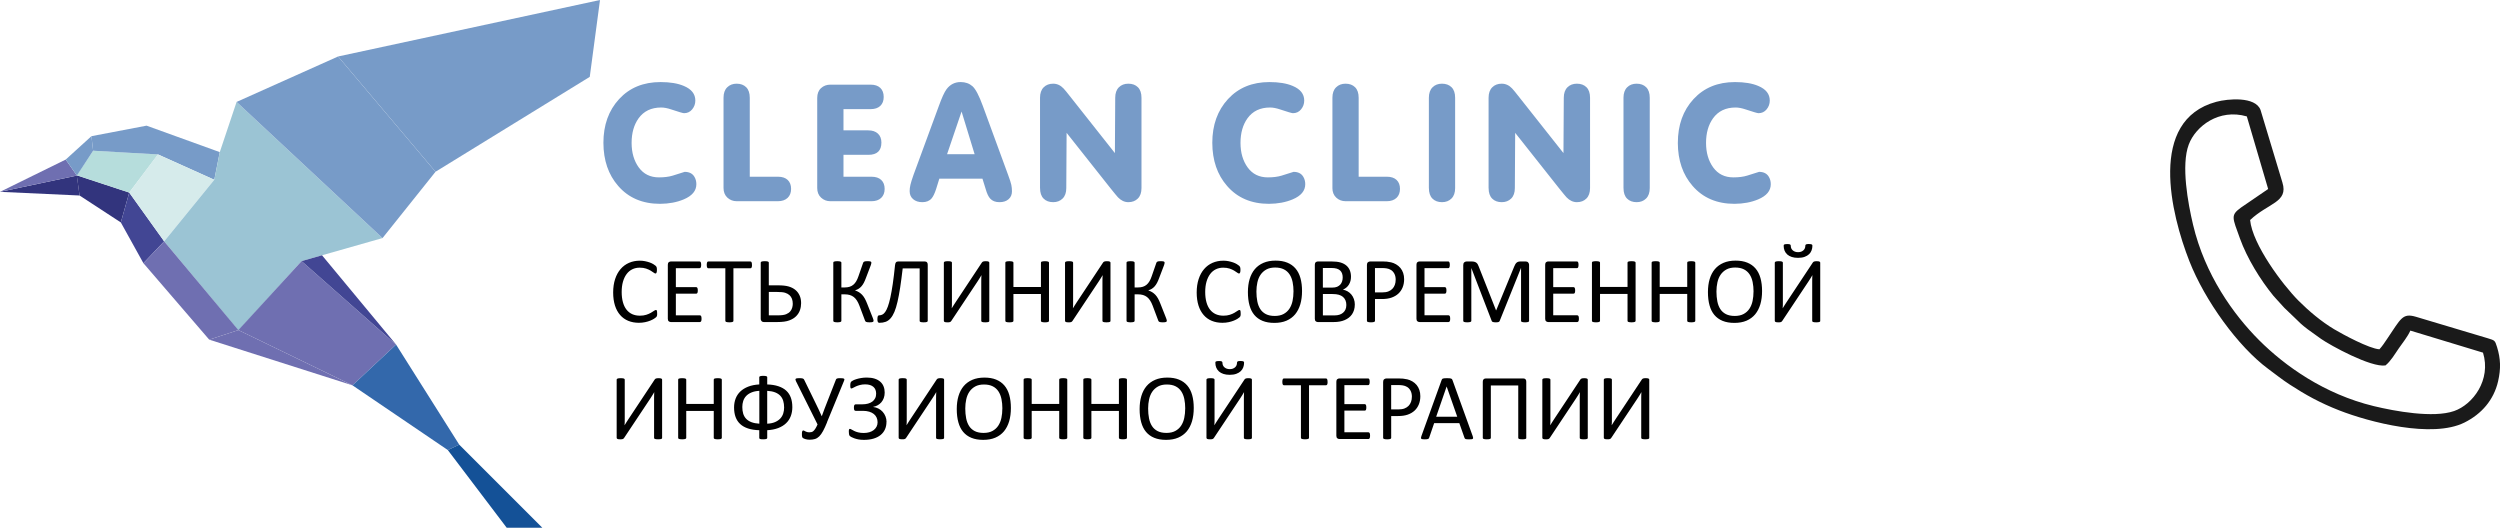
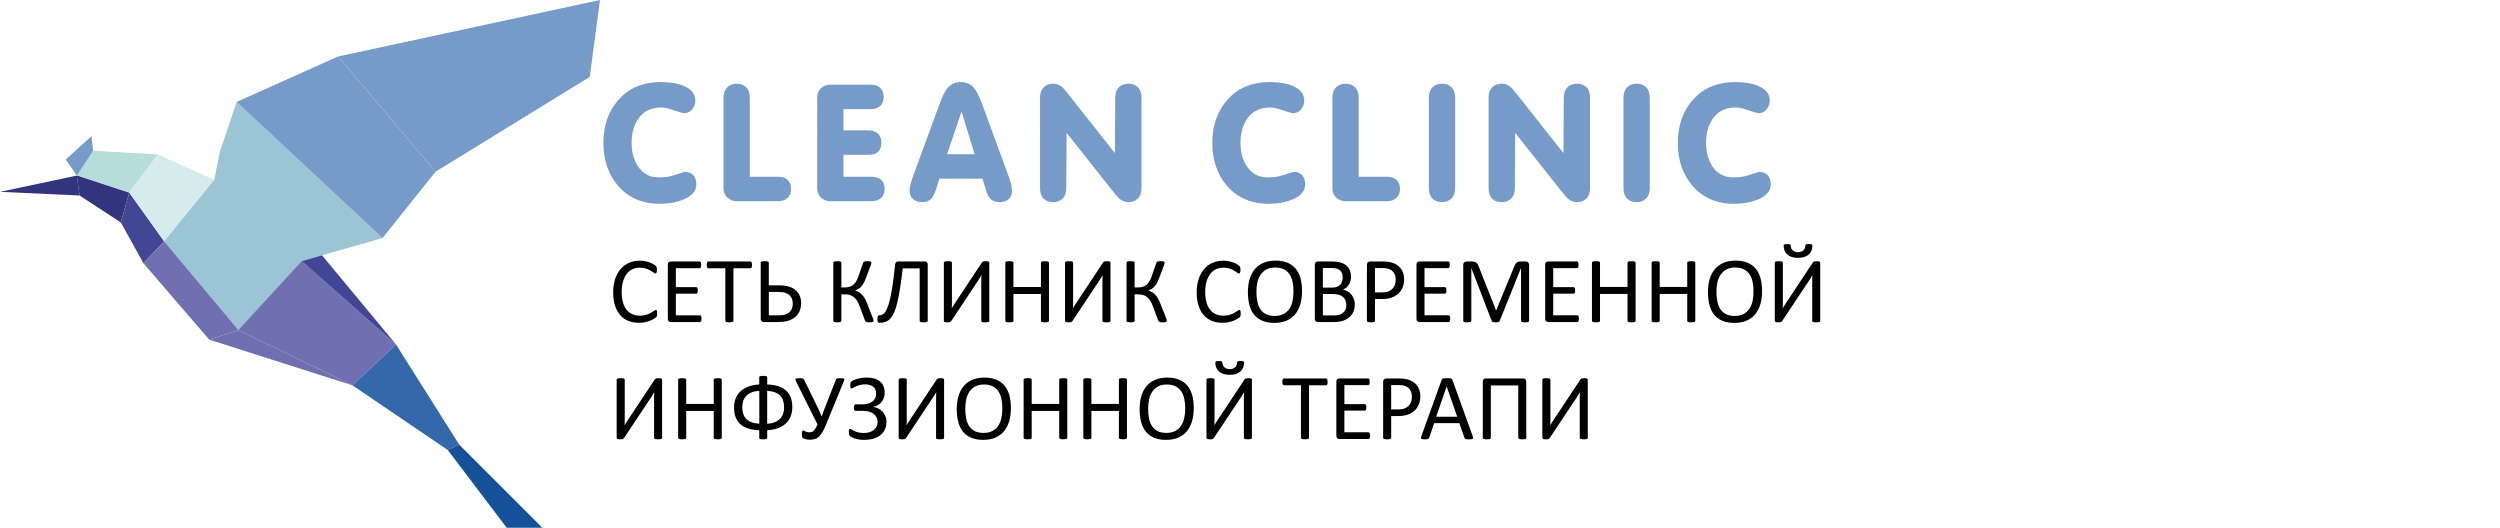
<svg xmlns="http://www.w3.org/2000/svg" xml:space="preserve" width="101.18mm" height="21.358mm" style="shape-rendering:geometricPrecision; text-rendering:geometricPrecision; image-rendering:optimizeQuality; fill-rule:evenodd; clip-rule:evenodd" viewBox="0 0 1241.28 262.02">
  <defs>
    <style type="text/css">  .fil9 {fill:#145197} .fil11 {fill:#1A1A1A} .fil1 {fill:#32347D} .fil8 {fill:#3368AB} .fil5 {fill:#424694} .fil2 {fill:#6F6FB1} .fil4 {fill:#779BC8} .fil7 {fill:#9BC4D4} .fil3 {fill:#B6DDDC} .fil6 {fill:#D6EBEB} .fil10 {fill:black;fill-rule:nonzero} .fil0 {fill:#779BC8;fill-rule:nonzero}  </style>
  </defs>
  <g id="Слой_x0020_1">
    <path class="fil0" d="M299.6 70.93c0,-8.85 2.6,-16.1 7.79,-21.73 5.19,-5.63 12.04,-8.45 20.58,-8.45 4.71,0 8.57,0.64 11.58,1.93 3.8,1.59 5.69,4.01 5.69,7.24 0,1.65 -0.52,3.1 -1.56,4.37 -1.03,1.27 -2.37,1.91 -4.05,1.91 -0.52,0 -2.62,-0.62 -6.28,-1.84 -1.95,-0.66 -3.64,-0.98 -5.07,-0.98 -4.92,0 -8.65,1.8 -11.23,5.38 -2.29,3.22 -3.45,7.28 -3.45,12.18 0,4.87 1.19,8.95 3.57,12.22 2.39,3.27 5.71,4.91 10.01,4.91 2.67,0 4.95,-0.29 6.86,-0.88 1.89,-0.59 3.86,-1.21 5.9,-1.86 2.25,0 3.86,0.8 4.83,2.43 0.66,1.09 0.98,2.31 0.98,3.7 0,3.27 -2.09,5.78 -6.28,7.54 -3.42,1.44 -7.34,2.17 -11.74,2.2 -8.73,0 -15.67,-2.97 -20.79,-8.88 -4.87,-5.58 -7.31,-12.7 -7.34,-21.38l0 0zm59.64 22.37l0 -44.76c0,-2.25 0.6,-3.97 1.82,-5.18 1.22,-1.21 2.79,-1.81 4.69,-1.81 1.98,0 3.57,0.59 4.75,1.77 1.18,1.18 1.77,2.92 1.77,5.23l0 39.19 14 0c2.09,0 3.7,0.54 4.83,1.6 1.13,1.07 1.69,2.56 1.69,4.45 0,1.88 -0.58,3.37 -1.74,4.47 -1.17,1.09 -2.76,1.64 -4.77,1.64l-20.52 0c-1.78,0 -3.31,-0.59 -4.6,-1.77 -1.27,-1.18 -1.92,-2.79 -1.92,-4.83l-0 0zm46.52 0l0 -44.67c0,-2.09 0.63,-3.72 1.89,-4.87 1.25,-1.15 2.8,-1.73 4.63,-1.73l19.97 0c2.09,0 3.7,0.54 4.83,1.61 1.13,1.07 1.69,2.58 1.69,4.51 0,1.88 -0.56,3.35 -1.69,4.43 -1.12,1.07 -2.74,1.61 -4.84,1.61l-13.44 0 0 10.54 12.3 0c2.05,0 3.65,0.54 4.8,1.61 1.15,1.07 1.73,2.56 1.73,4.44 0,4.06 -2.15,6.1 -6.45,6.1 -0.03,0 -0.05,0 -0.08,0l-12.3 0 0 10.87 13.92 0c2.09,0 3.7,0.54 4.83,1.6 1.13,1.07 1.69,2.56 1.69,4.45 0,1.88 -0.58,3.37 -1.73,4.47 -1.15,1.09 -2.75,1.64 -4.79,1.64l-20.44 0c-1.78,0 -3.31,-0.59 -4.59,-1.77 -1.29,-1.18 -1.93,-2.79 -1.93,-4.83l0 -0zm45.89 1.66c0,-1.02 0.12,-2.08 0.38,-3.18 0.24,-1.1 0.77,-2.75 1.54,-4.95l12.57 -34.19c1.49,-4.13 2.76,-6.92 3.84,-8.36 1.78,-2.36 4.12,-3.54 6.99,-3.54 2.36,0 4.31,0.7 5.88,2.08 1.56,1.39 3.27,4.67 5.15,9.82l12.53 34.19c0.86,2.29 1.39,3.96 1.61,4.99 0.2,1.02 0.31,2.07 0.31,3.14 0,1.66 -0.56,2.98 -1.69,3.96 -1.11,0.98 -2.63,1.46 -4.53,1.46 -1.98,0 -3.51,-0.59 -4.59,-1.78 -0.86,-0.93 -1.6,-2.5 -2.23,-4.71l-1.61 -5.18 -21.41 0 -1.61 5.18c-0.71,2.17 -1.45,3.72 -2.24,4.63 -1.07,1.25 -2.6,1.86 -4.6,1.86 -1.88,0 -3.39,-0.5 -4.55,-1.49 -1.15,-0.98 -1.73,-2.29 -1.73,-3.93l-0 0zm18.58 -18.4l13.68 0 -6.48 -21.19 -7.2 21.19zm46.15 16.82l0 -44.83c0,-2.25 0.6,-3.98 1.81,-5.19 1.19,-1.21 2.78,-1.81 4.71,-1.81 1.95,0 3.66,0.79 5.15,2.36 0.52,0.52 1.81,2.09 3.85,4.71l21.66 27.39 0.16 -27.46c0,-2.25 0.6,-3.98 1.8,-5.19 1.21,-1.21 2.78,-1.81 4.72,-1.81 1.98,0 3.57,0.59 4.75,1.77 1.18,1.18 1.77,2.92 1.77,5.23l0 44.83c0,2.25 -0.6,3.98 -1.81,5.19 -1.21,1.21 -2.78,1.81 -4.71,1.81 -1.89,0 -3.61,-0.8 -5.15,-2.4 -0.6,-0.66 -1.89,-2.21 -3.85,-4.67l-21.66 -27.36 -0.16 27.43c0,2.25 -0.6,3.98 -1.82,5.19 -1.22,1.21 -2.78,1.81 -4.69,1.81 -1.98,0 -3.57,-0.59 -4.75,-1.77 -1.18,-1.18 -1.77,-2.92 -1.77,-5.23l-0 -0zm85.54 -22.45c0,-8.85 2.6,-16.1 7.79,-21.73 5.19,-5.63 12.04,-8.45 20.58,-8.45 4.71,0 8.57,0.64 11.58,1.93 3.8,1.59 5.69,4.01 5.69,7.24 0,1.65 -0.52,3.1 -1.56,4.37 -1.03,1.27 -2.37,1.91 -4.05,1.91 -0.52,0 -2.62,-0.62 -6.28,-1.84 -1.95,-0.66 -3.64,-0.98 -5.07,-0.98 -4.92,0 -8.65,1.8 -11.23,5.38 -2.29,3.22 -3.45,7.28 -3.45,12.18 0,4.87 1.19,8.95 3.57,12.22 2.39,3.27 5.71,4.91 10.01,4.91 2.67,0 4.95,-0.29 6.86,-0.88 1.89,-0.59 3.86,-1.21 5.9,-1.86 2.25,0 3.86,0.8 4.83,2.43 0.66,1.09 0.98,2.31 0.98,3.7 0,3.27 -2.09,5.78 -6.28,7.54 -3.42,1.44 -7.34,2.17 -11.74,2.2 -8.73,0 -15.67,-2.97 -20.79,-8.88 -4.87,-5.58 -7.31,-12.7 -7.34,-21.38l0 0zm59.64 22.37l0 -44.76c0,-2.25 0.6,-3.97 1.82,-5.18 1.22,-1.21 2.79,-1.81 4.69,-1.81 1.98,0 3.57,0.59 4.75,1.77 1.18,1.18 1.77,2.92 1.77,5.23l0 39.19 14 0c2.09,0 3.7,0.54 4.83,1.6 1.13,1.07 1.69,2.56 1.69,4.45 0,1.88 -0.58,3.37 -1.74,4.47 -1.17,1.09 -2.76,1.64 -4.78,1.64l-20.52 0c-1.78,0 -3.31,-0.59 -4.6,-1.77 -1.27,-1.18 -1.92,-2.79 -1.92,-4.83l-0 0zm47.89 0.08l0 -44.83c0,-2.25 0.6,-3.98 1.81,-5.19 1.19,-1.21 2.78,-1.81 4.71,-1.81 1.98,0 3.57,0.59 4.75,1.77 1.18,1.18 1.77,2.92 1.77,5.23l0 44.83c0,2.25 -0.6,3.98 -1.82,5.19 -1.22,1.21 -2.78,1.81 -4.69,1.81 -1.98,0 -3.57,-0.59 -4.75,-1.77 -1.18,-1.18 -1.77,-2.92 -1.77,-5.23l0 -0zm29.65 0l0 -44.83c0,-2.25 0.6,-3.98 1.81,-5.19 1.19,-1.21 2.78,-1.81 4.71,-1.81 1.94,0 3.66,0.79 5.15,2.36 0.52,0.52 1.81,2.09 3.85,4.71l21.66 27.39 0.16 -27.46c0,-2.25 0.6,-3.98 1.8,-5.19 1.21,-1.21 2.78,-1.81 4.72,-1.81 1.98,0 3.57,0.59 4.75,1.77 1.18,1.18 1.77,2.92 1.77,5.23l0 44.83c0,2.25 -0.6,3.98 -1.81,5.19 -1.21,1.21 -2.78,1.81 -4.71,1.81 -1.89,0 -3.61,-0.8 -5.15,-2.4 -0.6,-0.66 -1.89,-2.21 -3.85,-4.67l-21.66 -27.36 -0.16 27.43c0,2.25 -0.6,3.98 -1.82,5.19 -1.22,1.21 -2.78,1.81 -4.69,1.81 -1.98,0 -3.57,-0.59 -4.75,-1.77 -1.18,-1.18 -1.77,-2.92 -1.77,-5.23l0 -0zm66.98 0l0 -44.83c0,-2.25 0.6,-3.98 1.81,-5.19 1.19,-1.21 2.78,-1.81 4.71,-1.81 1.98,0 3.57,0.59 4.75,1.77 1.18,1.18 1.77,2.92 1.77,5.23l0 44.83c0,2.25 -0.6,3.98 -1.82,5.19 -1.22,1.21 -2.78,1.81 -4.69,1.81 -1.98,0 -3.57,-0.59 -4.75,-1.77 -1.18,-1.18 -1.77,-2.92 -1.77,-5.23l0 -0zm26.99 -22.45c0,-8.85 2.6,-16.1 7.79,-21.73 5.19,-5.63 12.04,-8.45 20.58,-8.45 4.71,0 8.57,0.64 11.58,1.93 3.8,1.59 5.69,4.01 5.69,7.24 0,1.65 -0.52,3.1 -1.56,4.37 -1.03,1.27 -2.38,1.91 -4.05,1.91 -0.52,0 -2.62,-0.62 -6.28,-1.84 -1.95,-0.66 -3.64,-0.98 -5.07,-0.98 -4.92,0 -8.65,1.8 -11.23,5.38 -2.29,3.22 -3.45,7.28 -3.45,12.18 0,4.87 1.19,8.95 3.57,12.22 2.39,3.27 5.71,4.91 10.01,4.91 2.67,0 4.95,-0.29 6.85,-0.88 1.89,-0.59 3.86,-1.21 5.9,-1.86 2.25,0 3.86,0.8 4.83,2.43 0.66,1.09 0.98,2.31 0.98,3.7 0,3.27 -2.09,5.78 -6.28,7.54 -3.42,1.44 -7.34,2.17 -11.74,2.2 -8.73,0 -15.67,-2.97 -20.79,-8.88 -4.87,-5.58 -7.31,-12.7 -7.34,-21.38l0 0z" />
    <g id="_1022382062128">
      <polygon class="fil1" points="39.51,97.07 -0,95.25 38.17,87.17 " />
-       <polygon class="fil2" points="38.17,87.17 -0,95.25 32.62,79.23 " />
      <polygon class="fil1" points="59.99,110.44 39.51,97.07 38.1,87.04 64.17,95.62 " />
      <polygon class="fil3" points="64.17,95.62 38.1,87.04 46.24,74.84 78.47,76.68 " />
      <polygon class="fil4" points="46.24,74.84 38.17,87.17 32.62,79.23 45.4,67.61 " />
-       <polygon class="fil4" points="78.47,76.68 46.24,74.84 45.4,67.61 72.77,62.39 109.12,75.53 106.4,89.26 " />
      <polygon class="fil5" points="71.21,130.68 59.99,110.44 64.17,95.62 81.51,119.83 " />
      <polygon class="fil6" points="81.51,119.83 64.17,95.62 78.34,76.67 106.4,89.26 " />
      <polygon class="fil7" points="118.42,164.15 81.51,119.83 106.4,89.26 109.12,75.53 117.47,50.61 189.92,118.21 149.74,129.64 " />
      <polygon class="fil2" points="103.88,168.64 71.21,130.68 81.51,119.83 118.36,163.89 " />
      <polygon class="fil2" points="103.88,168.64 118.36,163.89 175,191.32 " />
      <polygon class="fil2" points="175,191.32 118.36,163.89 149.74,129.64 196.65,171.08 " />
      <polygon class="fil5" points="196.65,171.08 149.74,129.64 159.88,126.75 " />
      <polygon class="fil8" points="228.02,220.78 222.34,223.45 175,191.32 196.65,171.08 " />
      <polygon class="fil9" points="222.34,223.45 228.02,220.78 269.26,262.02 251.58,262.02 " />
      <polygon class="fil4" points="189.92,118.21 117.47,50.61 167.87,28.04 216.24,85.28 " />
      <polygon class="fil4" points="216.24,85.28 167.87,28.04 297.91,0 292.82,38.16 " />
    </g>
    <g id="_602706284784">
      <path class="fil10" d="M326.29 155.66c0,0.25 -0.01,0.46 -0.02,0.65 -0.02,0.18 -0.04,0.34 -0.08,0.48 -0.04,0.13 -0.09,0.26 -0.15,0.37 -0.06,0.1 -0.17,0.24 -0.33,0.39 -0.16,0.16 -0.48,0.4 -0.98,0.71 -0.5,0.32 -1.12,0.63 -1.86,0.93 -0.74,0.3 -1.58,0.56 -2.53,0.76 -0.96,0.21 -2,0.32 -3.13,0.32 -1.95,0 -3.72,-0.33 -5.29,-0.98 -1.57,-0.65 -2.92,-1.61 -4.02,-2.89 -1.11,-1.27 -1.97,-2.84 -2.56,-4.7 -0.59,-1.87 -0.9,-4.02 -0.9,-6.46 0,-2.5 0.33,-4.72 0.97,-6.68 0.64,-1.95 1.55,-3.61 2.71,-4.96 1.17,-1.36 2.55,-2.39 4.18,-3.1 1.62,-0.71 3.42,-1.07 5.38,-1.07 0.87,0 1.72,0.08 2.54,0.24 0.82,0.17 1.59,0.37 2.28,0.61 0.7,0.25 1.32,0.53 1.86,0.86 0.54,0.32 0.92,0.59 1.13,0.79 0.21,0.21 0.35,0.37 0.41,0.48 0.06,0.1 0.11,0.23 0.15,0.38 0.04,0.15 0.07,0.33 0.09,0.52 0.02,0.21 0.03,0.44 0.03,0.72 0,0.32 -0.02,0.58 -0.05,0.79 -0.03,0.22 -0.08,0.4 -0.14,0.55 -0.06,0.14 -0.13,0.25 -0.22,0.33 -0.08,0.07 -0.19,0.1 -0.31,0.1 -0.22,0 -0.52,-0.15 -0.92,-0.45 -0.39,-0.3 -0.89,-0.63 -1.51,-1 -0.62,-0.36 -1.36,-0.7 -2.24,-1 -0.89,-0.3 -1.94,-0.45 -3.17,-0.45 -1.35,0 -2.57,0.27 -3.66,0.8 -1.1,0.54 -2.05,1.32 -2.82,2.36 -0.78,1.04 -1.39,2.31 -1.82,3.81 -0.43,1.5 -0.64,3.21 -0.64,5.13 0,1.91 0.21,3.6 0.62,5.07 0.41,1.47 1.01,2.7 1.78,3.68 0.77,0.98 1.72,1.73 2.84,2.24 1.13,0.5 2.39,0.75 3.81,0.75 1.2,0 2.25,-0.15 3.15,-0.44 0.9,-0.29 1.66,-0.62 2.28,-0.98 0.63,-0.37 1.15,-0.69 1.55,-0.98 0.41,-0.29 0.73,-0.44 0.96,-0.44 0.11,0 0.21,0.02 0.29,0.07 0.08,0.05 0.13,0.13 0.18,0.26 0.05,0.13 0.09,0.32 0.11,0.55 0.02,0.23 0.03,0.52 0.03,0.88zm22.04 2.58c0,0.29 -0.02,0.53 -0.05,0.74 -0.03,0.21 -0.09,0.38 -0.16,0.52 -0.08,0.14 -0.17,0.24 -0.27,0.3 -0.1,0.06 -0.21,0.1 -0.34,0.1l-14.44 0c-0.36,0 -0.7,-0.12 -1.01,-0.36 -0.32,-0.25 -0.48,-0.67 -0.48,-1.27l0 -26.82c0,-0.6 0.16,-1.02 0.48,-1.27 0.32,-0.24 0.66,-0.36 1.01,-0.36l14.27 0c0.13,0 0.24,0.03 0.34,0.09 0.1,0.06 0.18,0.16 0.25,0.3 0.06,0.14 0.11,0.32 0.15,0.52 0.04,0.21 0.06,0.47 0.06,0.78 0,0.29 -0.02,0.52 -0.06,0.74 -0.04,0.21 -0.09,0.38 -0.15,0.52 -0.06,0.13 -0.15,0.22 -0.25,0.29 -0.1,0.06 -0.21,0.09 -0.34,0.09l-11.77 0 0 9.42 10.1 0c0.13,0 0.24,0.03 0.34,0.1 0.09,0.07 0.18,0.17 0.25,0.29 0.07,0.13 0.12,0.29 0.15,0.51 0.03,0.22 0.05,0.47 0.05,0.77 0,0.28 -0.02,0.52 -0.05,0.72 -0.03,0.21 -0.08,0.36 -0.15,0.49 -0.07,0.13 -0.16,0.21 -0.25,0.27 -0.1,0.06 -0.21,0.08 -0.34,0.08l-10.1 0 0 10.75 11.93 0c0.13,0 0.24,0.03 0.34,0.1 0.1,0.06 0.19,0.16 0.27,0.28 0.07,0.13 0.13,0.31 0.16,0.52 0.03,0.21 0.05,0.47 0.05,0.78zm25.05 -26.7c0,0.29 -0.02,0.55 -0.05,0.76 -0.03,0.21 -0.08,0.39 -0.15,0.52 -0.07,0.13 -0.15,0.23 -0.25,0.29 -0.1,0.06 -0.21,0.09 -0.33,0.09l-8.45 0 0 26.09c0,0.13 -0.03,0.23 -0.09,0.33 -0.06,0.09 -0.17,0.17 -0.33,0.22 -0.15,0.06 -0.36,0.1 -0.61,0.14 -0.26,0.04 -0.58,0.06 -0.97,0.06 -0.37,0 -0.69,-0.02 -0.95,-0.06 -0.26,-0.04 -0.48,-0.09 -0.63,-0.14 -0.16,-0.06 -0.26,-0.13 -0.33,-0.22 -0.06,-0.1 -0.1,-0.2 -0.1,-0.33l0 -26.09 -8.45 0c-0.12,0 -0.23,-0.03 -0.33,-0.09 -0.1,-0.06 -0.18,-0.16 -0.25,-0.29 -0.06,-0.13 -0.11,-0.31 -0.15,-0.52 -0.04,-0.21 -0.06,-0.47 -0.06,-0.76 0,-0.29 0.02,-0.56 0.06,-0.78 0.04,-0.22 0.09,-0.4 0.15,-0.54 0.06,-0.14 0.14,-0.25 0.25,-0.3 0.1,-0.06 0.21,-0.09 0.33,-0.09l20.89 0c0.12,0 0.23,0.03 0.33,0.09 0.1,0.06 0.18,0.16 0.25,0.3 0.07,0.13 0.12,0.32 0.15,0.54 0.03,0.22 0.05,0.48 0.05,0.78zm24.38 18.97c0,1.22 -0.19,2.39 -0.57,3.48 -0.38,1.1 -1,2.09 -1.86,2.97 -0.86,0.88 -2,1.59 -3.43,2.12 -1.42,0.55 -3.42,0.82 -5.99,0.82l-6.64 0c-0.18,0 -0.37,-0.02 -0.56,-0.08 -0.19,-0.06 -0.35,-0.15 -0.49,-0.28 -0.13,-0.13 -0.25,-0.31 -0.36,-0.52 -0.1,-0.21 -0.15,-0.46 -0.15,-0.75l0 -27.87c0,-0.11 0.03,-0.21 0.1,-0.3 0.07,-0.1 0.19,-0.17 0.35,-0.24 0.17,-0.06 0.37,-0.1 0.63,-0.13 0.25,-0.03 0.56,-0.05 0.92,-0.05 0.39,0 0.71,0.02 0.97,0.05 0.25,0.03 0.46,0.08 0.61,0.13 0.16,0.06 0.26,0.14 0.33,0.24 0.06,0.09 0.1,0.19 0.1,0.3l0 11.27 4.53 0c2.2,0 3.95,0.18 5.25,0.55 1.31,0.37 2.43,0.93 3.35,1.67 0.92,0.74 1.63,1.66 2.14,2.77 0.52,1.1 0.77,2.39 0.77,3.85zm-4.14 0.36c0,-0.94 -0.13,-1.78 -0.4,-2.5 -0.27,-0.72 -0.69,-1.33 -1.25,-1.84 -0.57,-0.51 -1.28,-0.89 -2.15,-1.17 -0.87,-0.27 -2.17,-0.4 -3.91,-0.4l-4.18 0 0 11.61 4.46 0c1.84,0 3.21,-0.18 4.11,-0.55 0.9,-0.37 1.59,-0.85 2.05,-1.41 0.48,-0.56 0.8,-1.18 0.99,-1.85 0.18,-0.67 0.28,-1.29 0.28,-1.89zm40.12 8.4c0,0.14 -0.03,0.26 -0.09,0.35 -0.06,0.09 -0.17,0.17 -0.31,0.24 -0.15,0.06 -0.35,0.1 -0.61,0.13 -0.26,0.03 -0.59,0.05 -0.98,0.05 -0.44,0 -0.81,-0.02 -1.08,-0.06 -0.27,-0.04 -0.48,-0.1 -0.64,-0.17 -0.17,-0.08 -0.29,-0.17 -0.37,-0.29 -0.09,-0.12 -0.15,-0.26 -0.2,-0.43l-2.76 -7.34c-0.37,-0.99 -0.79,-1.83 -1.24,-2.53 -0.44,-0.7 -0.96,-1.28 -1.54,-1.74 -0.59,-0.45 -1.25,-0.79 -1.99,-1.01 -0.74,-0.21 -1.58,-0.33 -2.51,-0.33l-1.67 0 0 13.15c0,0.13 -0.03,0.24 -0.1,0.33 -0.06,0.09 -0.17,0.17 -0.33,0.22 -0.15,0.06 -0.36,0.1 -0.61,0.14 -0.26,0.04 -0.58,0.06 -0.97,0.06 -0.37,0 -0.69,-0.02 -0.95,-0.06 -0.26,-0.04 -0.48,-0.09 -0.63,-0.14 -0.16,-0.06 -0.26,-0.13 -0.33,-0.22 -0.06,-0.09 -0.09,-0.2 -0.09,-0.33l0 -28.89c0,-0.11 0.03,-0.21 0.09,-0.3 0.06,-0.1 0.17,-0.17 0.33,-0.22 0.15,-0.06 0.37,-0.1 0.63,-0.14 0.26,-0.04 0.58,-0.06 0.95,-0.06 0.39,0 0.71,0.02 0.97,0.06 0.25,0.04 0.46,0.09 0.61,0.14 0.16,0.06 0.26,0.13 0.33,0.22 0.06,0.09 0.1,0.19 0.1,0.3l0 12.32 1.67 0c0.93,0 1.74,-0.11 2.43,-0.34 0.7,-0.22 1.32,-0.56 1.85,-1.01 0.54,-0.45 1.01,-1.02 1.42,-1.71 0.41,-0.69 0.78,-1.51 1.1,-2.46l2.28 -6.57c0.05,-0.15 0.11,-0.29 0.18,-0.41 0.08,-0.13 0.2,-0.23 0.35,-0.31 0.16,-0.07 0.36,-0.13 0.63,-0.18 0.27,-0.04 0.63,-0.06 1.06,-0.06 0.4,0 0.72,0.02 0.97,0.05 0.25,0.03 0.44,0.08 0.59,0.13 0.14,0.06 0.24,0.14 0.29,0.24 0.05,0.09 0.07,0.2 0.07,0.33 0,0.17 -0.02,0.36 -0.08,0.57 -0.06,0.21 -0.13,0.45 -0.22,0.73l-2.39 6.26c-0.34,0.95 -0.7,1.76 -1.06,2.45 -0.36,0.68 -0.76,1.26 -1.19,1.75 -0.44,0.49 -0.9,0.89 -1.42,1.21 -0.51,0.32 -1.08,0.56 -1.71,0.75l0 0.05c0.72,0.26 1.37,0.56 1.93,0.91 0.56,0.35 1.09,0.79 1.57,1.29 0.48,0.51 0.92,1.13 1.32,1.85 0.4,0.72 0.79,1.58 1.18,2.58l2.83 7.15c0.16,0.4 0.25,0.69 0.28,0.85 0.03,0.17 0.05,0.31 0.05,0.43zm26.88 0.05c0,0.13 -0.03,0.23 -0.09,0.32 -0.06,0.08 -0.17,0.16 -0.33,0.22 -0.15,0.06 -0.36,0.1 -0.61,0.13 -0.26,0.03 -0.58,0.05 -0.97,0.05 -0.39,0 -0.71,-0.02 -0.97,-0.05 -0.25,-0.03 -0.46,-0.08 -0.61,-0.13 -0.16,-0.06 -0.26,-0.14 -0.33,-0.22 -0.06,-0.09 -0.09,-0.19 -0.09,-0.32l0 -26.07 -8.42 0c-0.42,3.58 -0.84,6.74 -1.25,9.47 -0.42,2.73 -0.86,5.09 -1.33,7.11 -0.46,2.01 -0.98,3.68 -1.53,5.01 -0.56,1.33 -1.2,2.4 -1.92,3.22 -0.72,0.82 -1.54,1.39 -2.44,1.72 -0.91,0.33 -1.94,0.5 -3.11,0.5 -0.15,0 -0.29,-0.03 -0.42,-0.09 -0.12,-0.06 -0.22,-0.16 -0.31,-0.3 -0.09,-0.14 -0.15,-0.32 -0.19,-0.54 -0.04,-0.21 -0.06,-0.48 -0.06,-0.79 0,-0.39 0.02,-0.71 0.06,-0.95 0.04,-0.25 0.1,-0.45 0.15,-0.61 0.06,-0.16 0.14,-0.26 0.25,-0.33 0.1,-0.06 0.21,-0.1 0.34,-0.1 0.57,0 1.11,-0.12 1.61,-0.35 0.51,-0.23 0.99,-0.67 1.45,-1.31 0.47,-0.65 0.91,-1.55 1.33,-2.7 0.43,-1.16 0.84,-2.66 1.25,-4.51 0.4,-1.85 0.8,-4.09 1.19,-6.72 0.38,-2.63 0.76,-5.75 1.13,-9.36 0.08,-0.65 0.23,-1.12 0.47,-1.39 0.23,-0.27 0.57,-0.4 1.02,-0.4l13.35 0c0.44,0 0.78,0.13 1.02,0.4 0.25,0.27 0.37,0.68 0.37,1.22l0 27.87zm30.59 0c0,0.13 -0.03,0.23 -0.09,0.32 -0.06,0.08 -0.17,0.16 -0.33,0.22 -0.16,0.06 -0.36,0.1 -0.62,0.13 -0.26,0.03 -0.58,0.05 -0.97,0.05 -0.38,0 -0.7,-0.02 -0.96,-0.05 -0.27,-0.03 -0.48,-0.08 -0.62,-0.13 -0.15,-0.06 -0.25,-0.14 -0.32,-0.22 -0.06,-0.09 -0.09,-0.19 -0.09,-0.32l0 -19.73c0,-0.48 0.01,-0.98 0.02,-1.5 0.02,-0.52 0.04,-0.99 0.07,-1.41l-0.05 0c-0.13,0.22 -0.26,0.45 -0.4,0.7 -0.15,0.25 -0.31,0.51 -0.48,0.78 -0.17,0.28 -0.34,0.55 -0.52,0.82 -0.17,0.27 -0.34,0.54 -0.51,0.8l-13.01 19.57c-0.09,0.13 -0.19,0.23 -0.28,0.33 -0.1,0.09 -0.21,0.17 -0.37,0.22 -0.14,0.06 -0.32,0.09 -0.52,0.12 -0.2,0.02 -0.45,0.03 -0.76,0.03 -0.36,0 -0.65,-0.02 -0.87,-0.05 -0.23,-0.03 -0.4,-0.08 -0.54,-0.15 -0.13,-0.07 -0.22,-0.15 -0.28,-0.25 -0.06,-0.09 -0.08,-0.21 -0.08,-0.35l0 -28.84c0,-0.11 0.03,-0.21 0.1,-0.3 0.07,-0.1 0.19,-0.17 0.35,-0.24 0.17,-0.06 0.37,-0.1 0.63,-0.13 0.25,-0.03 0.56,-0.05 0.92,-0.05 0.39,0 0.71,0.02 0.97,0.05 0.25,0.03 0.46,0.08 0.61,0.13 0.16,0.06 0.26,0.14 0.33,0.24 0.06,0.09 0.1,0.19 0.1,0.3l0 19.85c0,0.42 0,0.86 -0.01,1.35 -0.01,0.48 -0.04,0.94 -0.09,1.39l0.05 0c0.25,-0.39 0.54,-0.86 0.87,-1.4 0.33,-0.55 0.68,-1.1 1.06,-1.64l12.98 -19.59c0.08,-0.11 0.17,-0.21 0.25,-0.29 0.1,-0.08 0.21,-0.15 0.36,-0.21 0.15,-0.06 0.33,-0.09 0.52,-0.13 0.21,-0.03 0.46,-0.05 0.78,-0.05 0.36,0 0.65,0.02 0.87,0.05 0.23,0.03 0.41,0.08 0.54,0.15 0.13,0.07 0.23,0.14 0.29,0.23 0.06,0.09 0.08,0.2 0.08,0.34l0 28.87zm29.63 -0.02c0,0.13 -0.03,0.24 -0.1,0.33 -0.06,0.09 -0.17,0.17 -0.33,0.22 -0.16,0.06 -0.36,0.1 -0.62,0.14 -0.26,0.04 -0.57,0.06 -0.94,0.06 -0.41,0 -0.74,-0.02 -0.98,-0.06 -0.25,-0.04 -0.45,-0.09 -0.61,-0.14 -0.16,-0.06 -0.26,-0.13 -0.33,-0.22 -0.06,-0.09 -0.09,-0.2 -0.09,-0.33l0 -13.34 -13.66 0 0 13.34c0,0.13 -0.03,0.24 -0.1,0.33 -0.06,0.09 -0.17,0.17 -0.33,0.22 -0.15,0.06 -0.36,0.1 -0.61,0.14 -0.26,0.04 -0.58,0.06 -0.97,0.06 -0.37,0 -0.69,-0.02 -0.95,-0.06 -0.26,-0.04 -0.48,-0.09 -0.63,-0.14 -0.16,-0.06 -0.26,-0.13 -0.33,-0.22 -0.06,-0.09 -0.09,-0.2 -0.09,-0.33l0 -28.87c0,-0.13 0.03,-0.24 0.09,-0.33 0.06,-0.1 0.17,-0.17 0.33,-0.22 0.15,-0.06 0.37,-0.1 0.63,-0.14 0.26,-0.04 0.58,-0.06 0.95,-0.06 0.39,0 0.71,0.02 0.97,0.06 0.25,0.04 0.46,0.09 0.61,0.14 0.16,0.06 0.26,0.13 0.33,0.22 0.06,0.09 0.1,0.2 0.1,0.33l0 12.05 13.66 0 0 -12.05c0,-0.13 0.03,-0.23 0.09,-0.33 0.06,-0.1 0.17,-0.17 0.33,-0.22 0.16,-0.06 0.36,-0.1 0.61,-0.14 0.25,-0.04 0.57,-0.06 0.98,-0.06 0.37,0 0.68,0.02 0.94,0.06 0.25,0.04 0.46,0.09 0.62,0.14 0.16,0.06 0.26,0.13 0.33,0.22 0.06,0.09 0.1,0.2 0.1,0.33l0 28.87zm30.54 0.02c0,0.13 -0.03,0.23 -0.09,0.32 -0.06,0.08 -0.17,0.16 -0.33,0.22 -0.16,0.06 -0.36,0.1 -0.62,0.13 -0.26,0.03 -0.58,0.05 -0.97,0.05 -0.38,0 -0.7,-0.02 -0.96,-0.05 -0.27,-0.03 -0.48,-0.08 -0.62,-0.13 -0.15,-0.06 -0.25,-0.14 -0.32,-0.22 -0.06,-0.09 -0.09,-0.19 -0.09,-0.32l0 -19.73c0,-0.48 0.01,-0.98 0.02,-1.5 0.02,-0.52 0.04,-0.99 0.07,-1.41l-0.05 0c-0.13,0.22 -0.26,0.45 -0.4,0.7 -0.15,0.25 -0.31,0.51 -0.48,0.78 -0.17,0.28 -0.34,0.55 -0.52,0.82 -0.17,0.27 -0.34,0.54 -0.51,0.8l-13.01 19.57c-0.09,0.13 -0.19,0.23 -0.28,0.33 -0.1,0.09 -0.21,0.17 -0.37,0.22 -0.14,0.06 -0.32,0.09 -0.52,0.12 -0.2,0.02 -0.45,0.03 -0.76,0.03 -0.36,0 -0.65,-0.02 -0.87,-0.05 -0.23,-0.03 -0.4,-0.08 -0.54,-0.15 -0.13,-0.07 -0.22,-0.15 -0.28,-0.25 -0.06,-0.09 -0.08,-0.21 -0.08,-0.35l0 -28.84c0,-0.11 0.03,-0.21 0.1,-0.3 0.07,-0.1 0.19,-0.17 0.35,-0.24 0.17,-0.06 0.37,-0.1 0.63,-0.13 0.25,-0.03 0.56,-0.05 0.92,-0.05 0.39,0 0.71,0.02 0.97,0.05 0.25,0.03 0.46,0.08 0.61,0.13 0.16,0.06 0.26,0.14 0.33,0.24 0.06,0.09 0.1,0.19 0.1,0.3l0 19.85c0,0.42 0,0.86 -0.01,1.35 -0.01,0.48 -0.04,0.94 -0.09,1.39l0.05 0c0.25,-0.39 0.54,-0.86 0.87,-1.4 0.33,-0.55 0.68,-1.1 1.06,-1.64l12.98 -19.59c0.08,-0.11 0.17,-0.21 0.25,-0.29 0.1,-0.08 0.21,-0.15 0.36,-0.21 0.15,-0.06 0.33,-0.09 0.52,-0.13 0.21,-0.03 0.46,-0.05 0.78,-0.05 0.36,0 0.65,0.02 0.87,0.05 0.23,0.03 0.41,0.08 0.54,0.15 0.13,0.07 0.23,0.14 0.29,0.23 0.06,0.09 0.08,0.2 0.08,0.34l0 28.87zm27.96 -0.05c0,0.14 -0.03,0.26 -0.09,0.35 -0.06,0.09 -0.17,0.17 -0.31,0.24 -0.15,0.06 -0.35,0.1 -0.61,0.13 -0.26,0.03 -0.59,0.05 -0.98,0.05 -0.44,0 -0.81,-0.02 -1.08,-0.06 -0.27,-0.04 -0.48,-0.1 -0.64,-0.17 -0.17,-0.08 -0.29,-0.17 -0.37,-0.29 -0.09,-0.12 -0.15,-0.26 -0.2,-0.43l-2.76 -7.34c-0.37,-0.99 -0.79,-1.83 -1.24,-2.53 -0.44,-0.7 -0.96,-1.28 -1.54,-1.74 -0.59,-0.45 -1.25,-0.79 -1.99,-1.01 -0.74,-0.21 -1.58,-0.33 -2.51,-0.33l-1.67 0 0 13.15c0,0.13 -0.03,0.24 -0.1,0.33 -0.06,0.09 -0.17,0.17 -0.33,0.22 -0.15,0.06 -0.36,0.1 -0.61,0.14 -0.26,0.04 -0.58,0.06 -0.97,0.06 -0.37,0 -0.69,-0.02 -0.95,-0.06 -0.26,-0.04 -0.48,-0.09 -0.63,-0.14 -0.16,-0.06 -0.26,-0.13 -0.33,-0.22 -0.06,-0.09 -0.09,-0.2 -0.09,-0.33l0 -28.89c0,-0.11 0.03,-0.21 0.09,-0.3 0.06,-0.1 0.17,-0.17 0.33,-0.22 0.15,-0.06 0.37,-0.1 0.63,-0.14 0.26,-0.04 0.58,-0.06 0.95,-0.06 0.39,0 0.71,0.02 0.97,0.06 0.25,0.04 0.46,0.09 0.61,0.14 0.16,0.06 0.26,0.13 0.33,0.22 0.06,0.09 0.1,0.19 0.1,0.3l0 12.32 1.67 0c0.93,0 1.74,-0.11 2.43,-0.34 0.7,-0.22 1.32,-0.56 1.85,-1.01 0.54,-0.45 1.01,-1.02 1.42,-1.71 0.41,-0.69 0.78,-1.51 1.1,-2.46l2.28 -6.57c0.05,-0.15 0.11,-0.29 0.18,-0.41 0.08,-0.13 0.2,-0.23 0.35,-0.31 0.16,-0.07 0.36,-0.13 0.63,-0.18 0.27,-0.04 0.63,-0.06 1.06,-0.06 0.4,0 0.72,0.02 0.97,0.05 0.25,0.03 0.44,0.08 0.59,0.13 0.14,0.06 0.24,0.14 0.29,0.24 0.05,0.09 0.07,0.2 0.07,0.33 0,0.17 -0.02,0.36 -0.08,0.57 -0.06,0.21 -0.13,0.45 -0.22,0.73l-2.39 6.26c-0.34,0.95 -0.7,1.76 -1.06,2.45 -0.36,0.68 -0.76,1.26 -1.19,1.75 -0.44,0.49 -0.9,0.89 -1.42,1.21 -0.51,0.32 -1.08,0.56 -1.71,0.75l0 0.05c0.72,0.26 1.37,0.56 1.93,0.91 0.56,0.35 1.09,0.79 1.57,1.29 0.48,0.51 0.92,1.13 1.32,1.85 0.4,0.72 0.79,1.58 1.18,2.58l2.83 7.15c0.16,0.4 0.25,0.69 0.28,0.85 0.03,0.17 0.05,0.31 0.05,0.43zm36.68 -3.61c0,0.25 -0.01,0.46 -0.02,0.65 -0.02,0.18 -0.04,0.34 -0.08,0.48 -0.04,0.13 -0.09,0.26 -0.15,0.37 -0.06,0.1 -0.17,0.24 -0.33,0.39 -0.16,0.16 -0.48,0.4 -0.98,0.71 -0.5,0.32 -1.12,0.63 -1.86,0.93 -0.74,0.3 -1.58,0.56 -2.53,0.76 -0.96,0.21 -2,0.32 -3.13,0.32 -1.95,0 -3.72,-0.33 -5.29,-0.98 -1.57,-0.65 -2.92,-1.61 -4.02,-2.89 -1.11,-1.27 -1.97,-2.84 -2.56,-4.7 -0.59,-1.87 -0.9,-4.02 -0.9,-6.46 0,-2.5 0.33,-4.72 0.97,-6.68 0.64,-1.95 1.55,-3.61 2.71,-4.96 1.17,-1.36 2.55,-2.39 4.18,-3.1 1.62,-0.71 3.42,-1.07 5.38,-1.07 0.87,0 1.72,0.08 2.54,0.24 0.82,0.17 1.59,0.37 2.28,0.61 0.7,0.25 1.32,0.53 1.86,0.86 0.54,0.32 0.92,0.59 1.13,0.79 0.21,0.21 0.35,0.37 0.41,0.48 0.06,0.1 0.11,0.23 0.15,0.38 0.04,0.15 0.07,0.33 0.09,0.52 0.02,0.21 0.03,0.44 0.03,0.72 0,0.32 -0.02,0.58 -0.05,0.79 -0.03,0.22 -0.08,0.4 -0.14,0.55 -0.06,0.14 -0.13,0.25 -0.22,0.33 -0.08,0.07 -0.19,0.1 -0.31,0.1 -0.22,0 -0.52,-0.15 -0.92,-0.45 -0.39,-0.3 -0.89,-0.63 -1.51,-1 -0.62,-0.36 -1.36,-0.7 -2.24,-1 -0.89,-0.3 -1.94,-0.45 -3.17,-0.45 -1.35,0 -2.57,0.27 -3.66,0.8 -1.1,0.54 -2.05,1.32 -2.82,2.36 -0.78,1.04 -1.39,2.31 -1.82,3.81 -0.43,1.5 -0.64,3.21 -0.64,5.13 0,1.91 0.21,3.6 0.62,5.07 0.41,1.47 1.01,2.7 1.78,3.68 0.77,0.98 1.72,1.73 2.84,2.24 1.13,0.5 2.39,0.75 3.81,0.75 1.2,0 2.25,-0.15 3.15,-0.44 0.9,-0.29 1.66,-0.62 2.28,-0.98 0.63,-0.37 1.15,-0.69 1.55,-0.98 0.41,-0.29 0.73,-0.44 0.96,-0.44 0.11,0 0.21,0.02 0.29,0.07 0.08,0.05 0.13,0.13 0.18,0.26 0.05,0.13 0.09,0.32 0.11,0.55 0.02,0.23 0.03,0.52 0.03,0.88zm30.46 -11.15c0,2.43 -0.29,4.62 -0.86,6.57 -0.58,1.95 -1.44,3.61 -2.57,4.98 -1.14,1.36 -2.57,2.42 -4.29,3.16 -1.72,0.74 -3.73,1.1 -6.02,1.1 -2.26,0 -4.21,-0.33 -5.86,-1.01 -1.66,-0.67 -3.01,-1.66 -4.09,-2.94 -1.08,-1.28 -1.88,-2.88 -2.4,-4.78 -0.53,-1.9 -0.79,-4.09 -0.79,-6.57 0,-2.37 0.28,-4.53 0.86,-6.46 0.58,-1.93 1.44,-3.58 2.58,-4.93 1.14,-1.35 2.58,-2.39 4.3,-3.13 1.71,-0.74 3.72,-1.1 6.02,-1.1 2.21,0 4.14,0.33 5.78,1 1.64,0.67 3.01,1.63 4.1,2.91 1.09,1.28 1.91,2.85 2.44,4.74 0.53,1.88 0.8,4.04 0.8,6.46zm-4.23 0.28c0,-1.7 -0.15,-3.28 -0.45,-4.74 -0.3,-1.46 -0.8,-2.73 -1.51,-3.81 -0.71,-1.07 -1.64,-1.91 -2.82,-2.51 -1.18,-0.6 -2.63,-0.9 -4.36,-0.9 -1.74,0 -3.19,0.33 -4.36,0.98 -1.17,0.65 -2.13,1.52 -2.86,2.59 -0.74,1.09 -1.26,2.35 -1.58,3.8 -0.32,1.44 -0.48,2.96 -0.48,4.55 0,1.77 0.15,3.39 0.44,4.87 0.29,1.49 0.79,2.77 1.48,3.85 0.69,1.07 1.63,1.9 2.79,2.5 1.17,0.59 2.63,0.9 4.39,0.9 1.75,0 3.22,-0.33 4.41,-0.98 1.19,-0.65 2.15,-1.52 2.88,-2.63 0.72,-1.1 1.25,-2.39 1.55,-3.84 0.31,-1.45 0.46,-2.99 0.46,-4.62z" />
-       <path class="fil10" d="M672.67 151.27c0,0.94 -0.12,1.82 -0.36,2.61 -0.25,0.8 -0.58,1.52 -1.01,2.16 -0.44,0.64 -0.96,1.19 -1.57,1.67 -0.61,0.48 -1.3,0.88 -2.07,1.21 -0.77,0.33 -1.59,0.57 -2.47,0.73 -0.88,0.17 -1.88,0.25 -3.01,0.25l-7.86 0c-0.36,0 -0.7,-0.12 -1.01,-0.36 -0.32,-0.25 -0.48,-0.67 -0.48,-1.27l0 -26.82c0,-0.6 0.16,-1.02 0.48,-1.27 0.32,-0.24 0.66,-0.36 1.01,-0.36l6.84 0c1.8,0 3.28,0.17 4.43,0.51 1.14,0.34 2.1,0.84 2.87,1.49 0.77,0.65 1.35,1.45 1.74,2.4 0.39,0.94 0.58,2.01 0.58,3.2 0,0.71 -0.09,1.4 -0.25,2.05 -0.18,0.65 -0.43,1.25 -0.76,1.8 -0.33,0.56 -0.75,1.05 -1.25,1.47 -0.51,0.44 -1.09,0.79 -1.74,1.07 0.82,0.16 1.59,0.44 2.31,0.85 0.71,0.41 1.33,0.93 1.87,1.57 0.53,0.63 0.95,1.38 1.26,2.23 0.31,0.86 0.47,1.79 0.47,2.82zm-6 -13.47c0,-0.73 -0.1,-1.39 -0.3,-1.98 -0.2,-0.59 -0.52,-1.09 -0.95,-1.5 -0.44,-0.41 -1,-0.72 -1.7,-0.94 -0.7,-0.21 -1.62,-0.33 -2.77,-0.33l-4.13 0 0 9.75 4.55 0c1.04,0 1.87,-0.13 2.51,-0.4 0.63,-0.28 1.16,-0.64 1.58,-1.09 0.41,-0.46 0.72,-1 0.91,-1.61 0.2,-0.61 0.29,-1.25 0.29,-1.9zm1.81 13.7c0,-0.9 -0.14,-1.69 -0.43,-2.37 -0.29,-0.68 -0.71,-1.25 -1.25,-1.72 -0.55,-0.47 -1.24,-0.82 -2.07,-1.06 -0.82,-0.24 -1.87,-0.36 -3.12,-0.36l-4.78 0 0 10.61 5.8 0c0.91,0 1.71,-0.11 2.39,-0.33 0.68,-0.21 1.28,-0.54 1.8,-0.97 0.52,-0.43 0.92,-0.96 1.21,-1.59 0.29,-0.63 0.44,-1.37 0.44,-2.21zm28.69 -12.88c0,1.51 -0.25,2.86 -0.75,4.08 -0.49,1.2 -1.2,2.24 -2.12,3.09 -0.92,0.85 -2.05,1.51 -3.39,1.98 -1.34,0.47 -2.93,0.7 -4.8,0.7l-3.41 0 0 10.82c0,0.13 -0.03,0.24 -0.1,0.33 -0.07,0.09 -0.18,0.17 -0.33,0.22 -0.15,0.06 -0.35,0.1 -0.6,0.14 -0.26,0.04 -0.58,0.06 -0.97,0.06 -0.39,0 -0.71,-0.02 -0.97,-0.06 -0.25,-0.04 -0.46,-0.09 -0.61,-0.14 -0.16,-0.06 -0.26,-0.13 -0.33,-0.22 -0.06,-0.09 -0.09,-0.2 -0.09,-0.33l0 -27.75c0,-0.62 0.17,-1.06 0.49,-1.32 0.33,-0.26 0.68,-0.4 1.09,-0.4l6.43 0c0.65,0 1.28,0.02 1.87,0.08 0.59,0.06 1.3,0.17 2.11,0.35 0.82,0.18 1.64,0.52 2.49,1 0.84,0.49 1.55,1.09 2.15,1.81 0.59,0.71 1.04,1.54 1.36,2.47 0.32,0.93 0.48,1.97 0.48,3.1zm-4.19 0.32c0,-1.23 -0.23,-2.25 -0.68,-3.08 -0.46,-0.82 -1.02,-1.44 -1.71,-1.84 -0.67,-0.4 -1.37,-0.66 -2.09,-0.76 -0.72,-0.11 -1.43,-0.17 -2.11,-0.17l-3.7 0 0 12.09 3.61 0c1.2,0 2.21,-0.16 3.01,-0.47 0.8,-0.31 1.47,-0.74 2.01,-1.29 0.54,-0.55 0.95,-1.21 1.23,-1.98 0.28,-0.77 0.42,-1.6 0.42,-2.51zm27.06 19.29c0,0.29 -0.02,0.53 -0.05,0.74 -0.03,0.21 -0.09,0.38 -0.16,0.52 -0.08,0.14 -0.17,0.24 -0.27,0.3 -0.1,0.06 -0.21,0.1 -0.34,0.1l-14.44 0c-0.36,0 -0.7,-0.12 -1.01,-0.36 -0.32,-0.25 -0.48,-0.67 -0.48,-1.27l0 -26.82c0,-0.6 0.16,-1.02 0.48,-1.27 0.32,-0.24 0.66,-0.36 1.01,-0.36l14.27 0c0.13,0 0.24,0.03 0.34,0.09 0.1,0.06 0.18,0.16 0.25,0.3 0.06,0.14 0.11,0.32 0.15,0.52 0.04,0.21 0.06,0.47 0.06,0.78 0,0.29 -0.02,0.52 -0.06,0.74 -0.04,0.21 -0.09,0.38 -0.15,0.52 -0.06,0.13 -0.15,0.22 -0.25,0.29 -0.1,0.06 -0.21,0.09 -0.34,0.09l-11.77 0 0 9.42 10.1 0c0.13,0 0.24,0.03 0.34,0.1 0.09,0.07 0.18,0.17 0.25,0.29 0.07,0.13 0.12,0.29 0.15,0.51 0.03,0.22 0.05,0.47 0.05,0.77 0,0.28 -0.02,0.52 -0.05,0.72 -0.03,0.21 -0.08,0.36 -0.15,0.49 -0.07,0.13 -0.16,0.21 -0.25,0.27 -0.1,0.06 -0.21,0.08 -0.34,0.08l-10.1 0 0 10.75 11.93 0c0.13,0 0.24,0.03 0.34,0.1 0.1,0.06 0.19,0.16 0.27,0.28 0.07,0.13 0.13,0.31 0.16,0.52 0.03,0.21 0.05,0.47 0.05,0.78zm39.17 1.06c0,0.13 -0.03,0.24 -0.09,0.33 -0.06,0.09 -0.17,0.17 -0.33,0.22 -0.16,0.06 -0.36,0.1 -0.61,0.14 -0.25,0.04 -0.57,0.06 -0.97,0.06 -0.37,0 -0.69,-0.02 -0.95,-0.06 -0.26,-0.04 -0.47,-0.09 -0.62,-0.14 -0.15,-0.06 -0.26,-0.13 -0.33,-0.22 -0.06,-0.09 -0.09,-0.2 -0.09,-0.33l0 -26.19 -0.05 0 -10.59 26.31c-0.04,0.11 -0.11,0.2 -0.19,0.28 -0.09,0.08 -0.21,0.14 -0.37,0.2 -0.17,0.06 -0.36,0.09 -0.59,0.12 -0.22,0.02 -0.49,0.03 -0.8,0.03 -0.33,0 -0.6,-0.02 -0.83,-0.05 -0.23,-0.03 -0.43,-0.07 -0.58,-0.13 -0.16,-0.06 -0.28,-0.12 -0.37,-0.2 -0.08,-0.08 -0.14,-0.16 -0.17,-0.25l-10.13 -26.31 -0.02 0 0 26.19c0,0.13 -0.03,0.24 -0.1,0.33 -0.06,0.09 -0.17,0.17 -0.33,0.22 -0.16,0.06 -0.37,0.1 -0.63,0.14 -0.25,0.04 -0.58,0.06 -0.98,0.06 -0.39,0 -0.71,-0.02 -0.96,-0.06 -0.25,-0.04 -0.46,-0.09 -0.61,-0.14 -0.15,-0.06 -0.25,-0.13 -0.31,-0.22 -0.06,-0.09 -0.09,-0.2 -0.09,-0.33l0 -27.65c0,-0.66 0.17,-1.12 0.52,-1.4 0.35,-0.28 0.74,-0.42 1.16,-0.42l2.46 0c0.5,0 0.94,0.05 1.32,0.14 0.38,0.09 0.71,0.24 0.99,0.44 0.28,0.21 0.52,0.46 0.71,0.77 0.19,0.31 0.36,0.67 0.5,1.09l8.6 21.78 0.12 0 8.93 -21.71c0.17,-0.46 0.36,-0.86 0.57,-1.18 0.21,-0.33 0.43,-0.59 0.67,-0.78 0.24,-0.2 0.52,-0.33 0.81,-0.42 0.3,-0.09 0.65,-0.13 1.04,-0.13l2.58 0c0.23,0 0.46,0.03 0.67,0.1 0.21,0.07 0.39,0.18 0.54,0.33 0.15,0.15 0.27,0.33 0.36,0.56 0.1,0.22 0.14,0.5 0.14,0.82l0 27.65zm24.74 -1.06c0,0.29 -0.02,0.53 -0.05,0.74 -0.03,0.21 -0.09,0.38 -0.16,0.52 -0.08,0.14 -0.17,0.24 -0.27,0.3 -0.1,0.06 -0.21,0.1 -0.34,0.1l-14.44 0c-0.36,0 -0.7,-0.12 -1.01,-0.36 -0.32,-0.25 -0.48,-0.67 -0.48,-1.27l0 -26.82c0,-0.6 0.16,-1.02 0.48,-1.27 0.32,-0.24 0.66,-0.36 1.01,-0.36l14.27 0c0.13,0 0.24,0.03 0.34,0.09 0.1,0.06 0.18,0.16 0.25,0.3 0.06,0.14 0.11,0.32 0.15,0.52 0.04,0.21 0.06,0.47 0.06,0.78 0,0.29 -0.02,0.52 -0.06,0.74 -0.04,0.21 -0.09,0.38 -0.15,0.52 -0.06,0.13 -0.15,0.22 -0.25,0.29 -0.1,0.06 -0.21,0.09 -0.34,0.09l-11.77 0 0 9.42 10.1 0c0.13,0 0.24,0.03 0.34,0.1 0.09,0.07 0.18,0.17 0.25,0.29 0.07,0.13 0.12,0.29 0.15,0.51 0.03,0.22 0.05,0.47 0.05,0.77 0,0.28 -0.02,0.52 -0.05,0.72 -0.03,0.21 -0.08,0.36 -0.15,0.49 -0.07,0.13 -0.16,0.21 -0.25,0.27 -0.1,0.06 -0.21,0.08 -0.34,0.08l-10.1 0 0 10.75 11.93 0c0.13,0 0.24,0.03 0.34,0.1 0.1,0.06 0.19,0.16 0.27,0.28 0.07,0.13 0.13,0.31 0.16,0.52 0.03,0.21 0.05,0.47 0.05,0.78zm28.14 1.06c0,0.13 -0.03,0.24 -0.1,0.33 -0.06,0.09 -0.17,0.17 -0.33,0.22 -0.16,0.06 -0.36,0.1 -0.62,0.14 -0.26,0.04 -0.57,0.06 -0.94,0.06 -0.41,0 -0.74,-0.02 -0.98,-0.06 -0.25,-0.04 -0.45,-0.09 -0.61,-0.14 -0.16,-0.06 -0.26,-0.13 -0.33,-0.22 -0.06,-0.09 -0.09,-0.2 -0.09,-0.33l0 -13.34 -13.66 0 0 13.34c0,0.13 -0.03,0.24 -0.1,0.33 -0.06,0.09 -0.17,0.17 -0.33,0.22 -0.15,0.06 -0.36,0.1 -0.61,0.14 -0.26,0.04 -0.58,0.06 -0.97,0.06 -0.37,0 -0.69,-0.02 -0.95,-0.06 -0.26,-0.04 -0.48,-0.09 -0.63,-0.14 -0.16,-0.06 -0.26,-0.13 -0.33,-0.22 -0.06,-0.09 -0.09,-0.2 -0.09,-0.33l0 -28.87c0,-0.13 0.03,-0.24 0.09,-0.33 0.06,-0.1 0.17,-0.17 0.33,-0.22 0.15,-0.06 0.37,-0.1 0.63,-0.14 0.26,-0.04 0.58,-0.06 0.95,-0.06 0.39,0 0.71,0.02 0.97,0.06 0.25,0.04 0.46,0.09 0.61,0.14 0.16,0.06 0.26,0.13 0.33,0.22 0.06,0.09 0.1,0.2 0.1,0.33l0 12.05 13.66 0 0 -12.05c0,-0.13 0.03,-0.23 0.09,-0.33 0.06,-0.1 0.17,-0.17 0.33,-0.22 0.16,-0.06 0.36,-0.1 0.61,-0.14 0.25,-0.04 0.57,-0.06 0.98,-0.06 0.37,0 0.68,0.02 0.94,0.06 0.25,0.04 0.46,0.09 0.62,0.14 0.16,0.06 0.26,0.13 0.33,0.22 0.06,0.09 0.1,0.2 0.1,0.33l0 28.87zm29.64 0c0,0.13 -0.03,0.24 -0.1,0.33 -0.06,0.09 -0.17,0.17 -0.33,0.22 -0.16,0.06 -0.36,0.1 -0.62,0.14 -0.26,0.04 -0.57,0.06 -0.94,0.06 -0.41,0 -0.74,-0.02 -0.98,-0.06 -0.25,-0.04 -0.45,-0.09 -0.61,-0.14 -0.16,-0.06 -0.26,-0.13 -0.33,-0.22 -0.06,-0.09 -0.09,-0.2 -0.09,-0.33l0 -13.34 -13.66 0 0 13.34c0,0.13 -0.03,0.24 -0.1,0.33 -0.06,0.09 -0.17,0.17 -0.33,0.22 -0.15,0.06 -0.36,0.1 -0.61,0.14 -0.26,0.04 -0.58,0.06 -0.97,0.06 -0.37,0 -0.69,-0.02 -0.95,-0.06 -0.26,-0.04 -0.48,-0.09 -0.63,-0.14 -0.16,-0.06 -0.26,-0.13 -0.33,-0.22 -0.06,-0.09 -0.09,-0.2 -0.09,-0.33l0 -28.87c0,-0.13 0.03,-0.24 0.09,-0.33 0.06,-0.1 0.17,-0.17 0.33,-0.22 0.15,-0.06 0.37,-0.1 0.63,-0.14 0.26,-0.04 0.58,-0.06 0.95,-0.06 0.39,0 0.71,0.02 0.97,0.06 0.25,0.04 0.46,0.09 0.61,0.14 0.16,0.06 0.26,0.13 0.33,0.22 0.06,0.09 0.1,0.2 0.1,0.33l0 12.05 13.66 0 0 -12.05c0,-0.13 0.03,-0.23 0.09,-0.33 0.06,-0.1 0.17,-0.17 0.33,-0.22 0.16,-0.06 0.36,-0.1 0.61,-0.14 0.25,-0.04 0.57,-0.06 0.98,-0.06 0.37,0 0.68,0.02 0.94,0.06 0.25,0.04 0.46,0.09 0.62,0.14 0.16,0.06 0.26,0.13 0.33,0.22 0.06,0.09 0.1,0.2 0.1,0.33l0 28.87zm33.16 -14.78c0,2.43 -0.29,4.62 -0.86,6.57 -0.58,1.95 -1.44,3.61 -2.57,4.98 -1.14,1.36 -2.57,2.42 -4.29,3.16 -1.72,0.74 -3.73,1.1 -6.02,1.1 -2.26,0 -4.21,-0.33 -5.86,-1.01 -1.66,-0.67 -3.01,-1.66 -4.09,-2.94 -1.08,-1.28 -1.88,-2.88 -2.4,-4.78 -0.53,-1.9 -0.79,-4.09 -0.79,-6.57 0,-2.37 0.28,-4.53 0.86,-6.46 0.58,-1.93 1.44,-3.58 2.58,-4.93 1.14,-1.35 2.58,-2.39 4.3,-3.13 1.71,-0.74 3.72,-1.1 6.02,-1.1 2.21,0 4.14,0.33 5.78,1 1.64,0.67 3.01,1.63 4.1,2.91 1.09,1.28 1.91,2.85 2.44,4.74 0.53,1.88 0.8,4.04 0.8,6.46zm-4.23 0.28c0,-1.7 -0.15,-3.28 -0.45,-4.74 -0.3,-1.46 -0.8,-2.73 -1.51,-3.81 -0.71,-1.07 -1.64,-1.91 -2.82,-2.51 -1.18,-0.6 -2.63,-0.9 -4.36,-0.9 -1.74,0 -3.19,0.33 -4.36,0.98 -1.17,0.65 -2.13,1.52 -2.86,2.59 -0.74,1.09 -1.26,2.35 -1.58,3.8 -0.32,1.44 -0.48,2.96 -0.48,4.55 0,1.77 0.15,3.39 0.44,4.87 0.29,1.49 0.79,2.77 1.48,3.85 0.69,1.07 1.63,1.9 2.79,2.5 1.17,0.59 2.63,0.9 4.39,0.9 1.75,0 3.22,-0.33 4.41,-0.98 1.19,-0.65 2.15,-1.52 2.88,-2.63 0.72,-1.1 1.25,-2.39 1.55,-3.84 0.31,-1.45 0.46,-2.99 0.46,-4.62zm33.12 14.53c0,0.13 -0.03,0.23 -0.09,0.32 -0.06,0.08 -0.17,0.16 -0.33,0.22 -0.16,0.06 -0.36,0.1 -0.62,0.13 -0.26,0.03 -0.58,0.05 -0.97,0.05 -0.38,0 -0.7,-0.02 -0.96,-0.05 -0.27,-0.03 -0.48,-0.08 -0.62,-0.13 -0.15,-0.06 -0.25,-0.14 -0.32,-0.22 -0.06,-0.09 -0.09,-0.19 -0.09,-0.32l0 -19.73c0,-0.48 0.01,-0.98 0.02,-1.5 0.02,-0.52 0.04,-0.99 0.07,-1.41l-0.05 0c-0.13,0.22 -0.26,0.45 -0.4,0.7 -0.15,0.25 -0.31,0.51 -0.48,0.78 -0.17,0.28 -0.34,0.55 -0.52,0.82 -0.17,0.27 -0.34,0.54 -0.51,0.8l-13.01 19.57c-0.09,0.13 -0.19,0.23 -0.28,0.33 -0.1,0.09 -0.21,0.17 -0.37,0.22 -0.14,0.06 -0.32,0.09 -0.52,0.12 -0.2,0.02 -0.45,0.03 -0.76,0.03 -0.36,0 -0.65,-0.02 -0.87,-0.05 -0.23,-0.03 -0.4,-0.08 -0.54,-0.15 -0.13,-0.07 -0.22,-0.15 -0.28,-0.25 -0.06,-0.09 -0.08,-0.21 -0.08,-0.35l0 -28.84c0,-0.11 0.03,-0.21 0.1,-0.3 0.07,-0.1 0.19,-0.17 0.35,-0.24 0.17,-0.06 0.37,-0.1 0.63,-0.13 0.25,-0.03 0.56,-0.05 0.92,-0.05 0.39,0 0.71,0.02 0.97,0.05 0.25,0.03 0.46,0.08 0.61,0.13 0.16,0.06 0.26,0.14 0.33,0.24 0.06,0.09 0.1,0.19 0.1,0.3l0 19.85c0,0.42 0,0.86 -0.01,1.35 -0.01,0.48 -0.04,0.94 -0.09,1.39l0.05 0c0.25,-0.39 0.54,-0.86 0.87,-1.4 0.33,-0.55 0.68,-1.1 1.06,-1.64l12.98 -19.59c0.08,-0.11 0.17,-0.21 0.25,-0.29 0.1,-0.08 0.21,-0.15 0.36,-0.21 0.15,-0.06 0.33,-0.09 0.52,-0.13 0.21,-0.03 0.46,-0.05 0.78,-0.05 0.36,0 0.65,0.02 0.87,0.05 0.23,0.03 0.41,0.08 0.54,0.15 0.13,0.07 0.23,0.14 0.29,0.23 0.06,0.09 0.08,0.2 0.08,0.34l0 28.87zm-3.9 -37.32c0,0.79 -0.13,1.55 -0.4,2.28 -0.26,0.73 -0.68,1.37 -1.25,1.92 -0.57,0.55 -1.31,0.99 -2.21,1.32 -0.9,0.33 -1.99,0.5 -3.27,0.5 -1.18,0 -2.21,-0.14 -3.1,-0.43 -0.9,-0.29 -1.64,-0.7 -2.24,-1.23 -0.59,-0.54 -1.05,-1.17 -1.35,-1.91 -0.3,-0.73 -0.45,-1.55 -0.45,-2.45 0,-0.15 0.02,-0.29 0.08,-0.39 0.06,-0.11 0.16,-0.2 0.31,-0.26 0.14,-0.06 0.34,-0.1 0.58,-0.13 0.24,-0.03 0.53,-0.05 0.87,-0.05 0.37,0 0.67,0.02 0.89,0.06 0.22,0.04 0.39,0.1 0.5,0.17 0.12,0.08 0.2,0.18 0.24,0.3 0.04,0.13 0.06,0.28 0.06,0.44 0,0.39 0.08,0.77 0.23,1.14 0.16,0.37 0.4,0.7 0.71,0.98 0.32,0.29 0.7,0.52 1.15,0.69 0.45,0.17 0.97,0.25 1.55,0.25 0.58,0 1.09,-0.09 1.52,-0.25 0.44,-0.18 0.82,-0.4 1.13,-0.69 0.31,-0.28 0.54,-0.62 0.7,-1 0.15,-0.38 0.23,-0.79 0.23,-1.22 0,-0.13 0.02,-0.26 0.06,-0.38 0.04,-0.12 0.12,-0.21 0.24,-0.28 0.11,-0.07 0.28,-0.13 0.48,-0.17 0.21,-0.04 0.49,-0.06 0.84,-0.06 0.37,0 0.68,0.02 0.92,0.05 0.24,0.03 0.43,0.08 0.58,0.13 0.14,0.06 0.25,0.15 0.31,0.26 0.06,0.1 0.09,0.24 0.09,0.39zm-571.12 95.4c0,0.13 -0.03,0.23 -0.09,0.32 -0.06,0.08 -0.17,0.16 -0.33,0.22 -0.16,0.06 -0.36,0.1 -0.62,0.13 -0.26,0.03 -0.58,0.05 -0.97,0.05 -0.38,0 -0.7,-0.02 -0.96,-0.05 -0.27,-0.03 -0.48,-0.08 -0.62,-0.13 -0.15,-0.06 -0.25,-0.14 -0.32,-0.22 -0.06,-0.09 -0.09,-0.19 -0.09,-0.32l0 -19.73c0,-0.48 0.01,-0.98 0.02,-1.5 0.02,-0.52 0.04,-0.99 0.07,-1.41l-0.05 0c-0.13,0.22 -0.26,0.45 -0.4,0.7 -0.15,0.25 -0.31,0.51 -0.48,0.78 -0.17,0.28 -0.34,0.55 -0.52,0.82 -0.17,0.27 -0.34,0.54 -0.51,0.8l-13.01 19.57c-0.09,0.13 -0.19,0.23 -0.28,0.33 -0.1,0.09 -0.21,0.17 -0.37,0.22 -0.14,0.06 -0.32,0.09 -0.52,0.12 -0.2,0.02 -0.45,0.03 -0.76,0.03 -0.36,0 -0.65,-0.02 -0.87,-0.05 -0.23,-0.03 -0.4,-0.08 -0.54,-0.15 -0.13,-0.07 -0.22,-0.15 -0.28,-0.25 -0.06,-0.09 -0.08,-0.21 -0.08,-0.35l0 -28.84c0,-0.11 0.03,-0.21 0.1,-0.3 0.07,-0.1 0.19,-0.17 0.35,-0.24 0.17,-0.06 0.37,-0.1 0.63,-0.13 0.25,-0.03 0.56,-0.05 0.92,-0.05 0.39,0 0.71,0.02 0.97,0.05 0.25,0.03 0.46,0.08 0.61,0.13 0.16,0.06 0.26,0.14 0.33,0.24 0.06,0.09 0.1,0.19 0.1,0.3l0 19.85c0,0.42 0,0.86 -0.01,1.35 -0.01,0.48 -0.04,0.94 -0.09,1.39l0.05 0c0.25,-0.39 0.54,-0.86 0.87,-1.4 0.33,-0.55 0.68,-1.1 1.06,-1.64l12.98 -19.59c0.08,-0.11 0.17,-0.21 0.25,-0.29 0.1,-0.08 0.21,-0.15 0.36,-0.21 0.15,-0.06 0.33,-0.09 0.52,-0.13 0.21,-0.03 0.46,-0.05 0.78,-0.05 0.36,0 0.65,0.02 0.87,0.05 0.23,0.03 0.41,0.08 0.54,0.15 0.13,0.07 0.23,0.14 0.29,0.23 0.06,0.09 0.08,0.2 0.08,0.34l0 28.87zm29.63 -0.02c0,0.13 -0.03,0.24 -0.1,0.33 -0.06,0.09 -0.17,0.17 -0.33,0.22 -0.16,0.06 -0.36,0.1 -0.62,0.14 -0.26,0.04 -0.57,0.06 -0.94,0.06 -0.41,0 -0.74,-0.02 -0.98,-0.06 -0.25,-0.04 -0.45,-0.09 -0.61,-0.14 -0.16,-0.06 -0.26,-0.13 -0.33,-0.22 -0.06,-0.09 -0.09,-0.2 -0.09,-0.33l0 -13.34 -13.66 0 0 13.34c0,0.13 -0.03,0.24 -0.1,0.33 -0.06,0.09 -0.17,0.17 -0.33,0.22 -0.15,0.06 -0.36,0.1 -0.61,0.14 -0.26,0.04 -0.58,0.06 -0.97,0.06 -0.37,0 -0.69,-0.02 -0.95,-0.06 -0.26,-0.04 -0.48,-0.09 -0.63,-0.14 -0.16,-0.06 -0.26,-0.13 -0.33,-0.22 -0.06,-0.09 -0.09,-0.2 -0.09,-0.33l0 -28.87c0,-0.13 0.03,-0.24 0.09,-0.33 0.06,-0.1 0.17,-0.17 0.33,-0.22 0.15,-0.06 0.37,-0.1 0.63,-0.14 0.26,-0.04 0.58,-0.06 0.95,-0.06 0.39,0 0.71,0.02 0.97,0.06 0.25,0.04 0.46,0.09 0.61,0.14 0.16,0.06 0.26,0.13 0.33,0.22 0.06,0.09 0.1,0.2 0.1,0.33l0 12.05 13.66 0 0 -12.05c0,-0.13 0.03,-0.23 0.09,-0.33 0.06,-0.1 0.17,-0.17 0.33,-0.22 0.16,-0.06 0.36,-0.1 0.61,-0.14 0.25,-0.04 0.57,-0.06 0.98,-0.06 0.37,0 0.68,0.02 0.94,0.06 0.25,0.04 0.46,0.09 0.62,0.14 0.16,0.06 0.26,0.13 0.33,0.22 0.06,0.09 0.1,0.2 0.1,0.33l0 28.87zm35.02 -15.32c0,1.67 -0.26,3.19 -0.78,4.55 -0.52,1.36 -1.3,2.55 -2.35,3.54 -1.04,1 -2.35,1.79 -3.91,2.39 -1.56,0.59 -3.37,0.94 -5.43,1.06l0 3.82c0,0.11 -0.03,0.21 -0.1,0.3 -0.07,0.1 -0.18,0.17 -0.33,0.22 -0.15,0.06 -0.36,0.1 -0.62,0.13 -0.26,0.03 -0.57,0.05 -0.93,0.05 -0.37,0 -0.68,-0.01 -0.93,-0.03 -0.25,-0.02 -0.45,-0.06 -0.62,-0.12 -0.16,-0.06 -0.27,-0.13 -0.33,-0.22 -0.06,-0.1 -0.09,-0.2 -0.09,-0.33l0 -3.82c-2.14,-0.06 -4,-0.35 -5.58,-0.87 -1.57,-0.52 -2.87,-1.25 -3.89,-2.2 -1.02,-0.94 -1.78,-2.1 -2.29,-3.48 -0.5,-1.38 -0.75,-2.96 -0.75,-4.74 0,-1.61 0.26,-3.08 0.78,-4.43 0.52,-1.35 1.3,-2.52 2.34,-3.51 1.04,-0.99 2.34,-1.79 3.89,-2.4 1.56,-0.61 3.39,-0.98 5.5,-1.1l0 -3.63c0,-0.1 0.03,-0.18 0.1,-0.25 0.07,-0.08 0.19,-0.15 0.35,-0.21 0.17,-0.06 0.36,-0.1 0.62,-0.13 0.25,-0.03 0.55,-0.05 0.9,-0.05 0.36,0 0.67,0.01 0.93,0.05 0.26,0.03 0.47,0.08 0.62,0.13 0.14,0.06 0.25,0.13 0.33,0.21 0.07,0.08 0.1,0.16 0.1,0.25l0 3.63c2.13,0.08 3.99,0.37 5.55,0.9 1.56,0.52 2.85,1.24 3.88,2.18 1.02,0.94 1.78,2.09 2.28,3.45 0.5,1.36 0.75,2.92 0.75,4.67zm-4.09 0.22c0,-1.2 -0.15,-2.28 -0.44,-3.24 -0.29,-0.97 -0.76,-1.81 -1.41,-2.51 -0.65,-0.71 -1.51,-1.27 -2.58,-1.7 -1.08,-0.43 -2.39,-0.68 -3.96,-0.78l0 16.32c1.53,-0.08 2.82,-0.34 3.89,-0.8 1.06,-0.46 1.93,-1.05 2.6,-1.77 0.67,-0.72 1.16,-1.55 1.46,-2.5 0.3,-0.94 0.45,-1.95 0.45,-3.02zm-12.3 -8.23c-1.54,0.09 -2.85,0.36 -3.92,0.82 -1.08,0.44 -1.94,1.03 -2.62,1.74 -0.67,0.71 -1.15,1.54 -1.46,2.48 -0.3,0.94 -0.45,1.93 -0.45,2.98 0,1.21 0.14,2.31 0.43,3.28 0.29,0.98 0.77,1.82 1.43,2.53 0.66,0.71 1.53,1.28 2.61,1.71 1.09,0.42 2.41,0.68 3.98,0.78l0 -16.32zm33.66 15.56c-0.73,1.79 -1.4,3.26 -2.02,4.4 -0.62,1.13 -1.25,2.02 -1.9,2.66 -0.65,0.63 -1.36,1.07 -2.12,1.3 -0.76,0.23 -1.63,0.35 -2.63,0.35 -0.34,0 -0.68,-0.02 -1.03,-0.07 -0.35,-0.05 -0.68,-0.11 -0.99,-0.2 -0.31,-0.08 -0.58,-0.18 -0.82,-0.29 -0.24,-0.11 -0.41,-0.21 -0.52,-0.29 -0.11,-0.08 -0.19,-0.17 -0.25,-0.28 -0.06,-0.1 -0.1,-0.23 -0.14,-0.38 -0.04,-0.16 -0.06,-0.35 -0.08,-0.58 -0.02,-0.23 -0.02,-0.52 -0.02,-0.83 0,-0.59 0.06,-1.02 0.17,-1.28 0.12,-0.27 0.29,-0.4 0.52,-0.4 0.13,0 0.27,0.05 0.43,0.13 0.17,0.09 0.36,0.21 0.59,0.33 0.23,0.13 0.52,0.24 0.85,0.33 0.33,0.09 0.72,0.14 1.17,0.14 0.39,0 0.74,-0.04 1.08,-0.13 0.33,-0.09 0.65,-0.27 0.95,-0.55 0.3,-0.28 0.62,-0.67 0.94,-1.17 0.33,-0.51 0.68,-1.19 1.06,-2.06l-10.71 -21.47c-0.14,-0.31 -0.22,-0.56 -0.25,-0.76 -0.02,-0.21 0.03,-0.36 0.17,-0.47 0.13,-0.11 0.34,-0.18 0.63,-0.22 0.3,-0.04 0.68,-0.06 1.17,-0.06 0.45,0 0.81,0.02 1.08,0.05 0.28,0.03 0.49,0.08 0.67,0.15 0.17,0.07 0.31,0.16 0.4,0.28 0.1,0.12 0.19,0.27 0.27,0.45l5.36 10.97c0.61,1.22 1.17,2.4 1.71,3.54 0.53,1.14 1.05,2.28 1.56,3.41l0.07 0c0.42,-1.18 0.85,-2.36 1.29,-3.52 0.44,-1.17 0.94,-2.45 1.5,-3.85l4.2 -10.73c0.05,-0.14 0.11,-0.25 0.2,-0.35 0.08,-0.09 0.21,-0.17 0.36,-0.23 0.17,-0.06 0.39,-0.11 0.67,-0.13 0.29,-0.02 0.65,-0.03 1.09,-0.03 0.47,0 0.83,0.02 1.11,0.07 0.28,0.05 0.48,0.11 0.6,0.21 0.13,0.1 0.19,0.21 0.19,0.37 0,0.16 -0.05,0.34 -0.14,0.56l-8.49 20.63z" />
+       <path class="fil10" d="M672.67 151.27c0,0.94 -0.12,1.82 -0.36,2.61 -0.25,0.8 -0.58,1.52 -1.01,2.16 -0.44,0.64 -0.96,1.19 -1.57,1.67 -0.61,0.48 -1.3,0.88 -2.07,1.21 -0.77,0.33 -1.59,0.57 -2.47,0.73 -0.88,0.17 -1.88,0.25 -3.01,0.25l-7.86 0c-0.36,0 -0.7,-0.12 -1.01,-0.36 -0.32,-0.25 -0.48,-0.67 -0.48,-1.27l0 -26.82c0,-0.6 0.16,-1.02 0.48,-1.27 0.32,-0.24 0.66,-0.36 1.01,-0.36l6.84 0c1.8,0 3.28,0.17 4.43,0.51 1.14,0.34 2.1,0.84 2.87,1.49 0.77,0.65 1.35,1.45 1.74,2.4 0.39,0.94 0.58,2.01 0.58,3.2 0,0.71 -0.09,1.4 -0.25,2.05 -0.18,0.65 -0.43,1.25 -0.76,1.8 -0.33,0.56 -0.75,1.05 -1.25,1.47 -0.51,0.44 -1.09,0.79 -1.74,1.07 0.82,0.16 1.59,0.44 2.31,0.85 0.71,0.41 1.33,0.93 1.87,1.57 0.53,0.63 0.95,1.38 1.26,2.23 0.31,0.86 0.47,1.79 0.47,2.82zm-6 -13.47c0,-0.73 -0.1,-1.39 -0.3,-1.98 -0.2,-0.59 -0.52,-1.09 -0.95,-1.5 -0.44,-0.41 -1,-0.72 -1.7,-0.94 -0.7,-0.21 -1.62,-0.33 -2.77,-0.33l-4.13 0 0 9.75 4.55 0c1.04,0 1.87,-0.13 2.51,-0.4 0.63,-0.28 1.16,-0.64 1.58,-1.09 0.41,-0.46 0.72,-1 0.91,-1.61 0.2,-0.61 0.29,-1.25 0.29,-1.9zm1.81 13.7c0,-0.9 -0.14,-1.69 -0.43,-2.37 -0.29,-0.68 -0.71,-1.25 -1.25,-1.72 -0.55,-0.47 -1.24,-0.82 -2.07,-1.06 -0.82,-0.24 -1.87,-0.36 -3.12,-0.36l-4.78 0 0 10.61 5.8 0c0.91,0 1.71,-0.11 2.39,-0.33 0.68,-0.21 1.28,-0.54 1.8,-0.97 0.52,-0.43 0.92,-0.96 1.21,-1.59 0.29,-0.63 0.44,-1.37 0.44,-2.21zm28.69 -12.88c0,1.51 -0.25,2.86 -0.75,4.08 -0.49,1.2 -1.2,2.24 -2.12,3.09 -0.92,0.85 -2.05,1.51 -3.39,1.98 -1.34,0.47 -2.93,0.7 -4.8,0.7l-3.41 0 0 10.82c0,0.13 -0.03,0.24 -0.1,0.33 -0.07,0.09 -0.18,0.17 -0.33,0.22 -0.15,0.06 -0.35,0.1 -0.6,0.14 -0.26,0.04 -0.58,0.06 -0.97,0.06 -0.39,0 -0.71,-0.02 -0.97,-0.06 -0.25,-0.04 -0.46,-0.09 -0.61,-0.14 -0.16,-0.06 -0.26,-0.13 -0.33,-0.22 -0.06,-0.09 -0.09,-0.2 -0.09,-0.33l0 -27.75c0,-0.62 0.17,-1.06 0.49,-1.32 0.33,-0.26 0.68,-0.4 1.09,-0.4l6.43 0c0.65,0 1.28,0.02 1.87,0.08 0.59,0.06 1.3,0.17 2.11,0.35 0.82,0.18 1.64,0.52 2.49,1 0.84,0.49 1.55,1.09 2.15,1.81 0.59,0.71 1.04,1.54 1.36,2.47 0.32,0.93 0.48,1.97 0.48,3.1zm-4.19 0.32c0,-1.23 -0.23,-2.25 -0.68,-3.08 -0.46,-0.82 -1.02,-1.44 -1.71,-1.84 -0.67,-0.4 -1.37,-0.66 -2.09,-0.76 -0.72,-0.11 -1.43,-0.17 -2.11,-0.17l-3.7 0 0 12.09 3.61 0c1.2,0 2.21,-0.16 3.01,-0.47 0.8,-0.31 1.47,-0.74 2.01,-1.29 0.54,-0.55 0.95,-1.21 1.23,-1.98 0.28,-0.77 0.42,-1.6 0.42,-2.51zm27.06 19.29c0,0.29 -0.02,0.53 -0.05,0.74 -0.03,0.21 -0.09,0.38 -0.16,0.52 -0.08,0.14 -0.17,0.24 -0.27,0.3 -0.1,0.06 -0.21,0.1 -0.34,0.1l-14.44 0c-0.36,0 -0.7,-0.12 -1.01,-0.36 -0.32,-0.25 -0.48,-0.67 -0.48,-1.27l0 -26.82c0,-0.6 0.16,-1.02 0.48,-1.27 0.32,-0.24 0.66,-0.36 1.01,-0.36l14.27 0c0.13,0 0.24,0.03 0.34,0.09 0.1,0.06 0.18,0.16 0.25,0.3 0.06,0.14 0.11,0.32 0.15,0.52 0.04,0.21 0.06,0.47 0.06,0.78 0,0.29 -0.02,0.52 -0.06,0.74 -0.04,0.21 -0.09,0.38 -0.15,0.52 -0.06,0.13 -0.15,0.22 -0.25,0.29 -0.1,0.06 -0.21,0.09 -0.34,0.09l-11.77 0 0 9.42 10.1 0c0.13,0 0.24,0.03 0.34,0.1 0.09,0.07 0.18,0.17 0.25,0.29 0.07,0.13 0.12,0.29 0.15,0.51 0.03,0.22 0.05,0.47 0.05,0.77 0,0.28 -0.02,0.52 -0.05,0.72 -0.03,0.21 -0.08,0.36 -0.15,0.49 -0.07,0.13 -0.16,0.21 -0.25,0.27 -0.1,0.06 -0.21,0.08 -0.34,0.08l-10.1 0 0 10.75 11.93 0c0.13,0 0.24,0.03 0.34,0.1 0.1,0.06 0.19,0.16 0.27,0.28 0.07,0.13 0.13,0.31 0.16,0.52 0.03,0.21 0.05,0.47 0.05,0.78zm39.17 1.06c0,0.13 -0.03,0.24 -0.09,0.33 -0.06,0.09 -0.17,0.17 -0.33,0.22 -0.16,0.06 -0.36,0.1 -0.61,0.14 -0.25,0.04 -0.57,0.06 -0.97,0.06 -0.37,0 -0.69,-0.02 -0.95,-0.06 -0.26,-0.04 -0.47,-0.09 -0.62,-0.14 -0.15,-0.06 -0.26,-0.13 -0.33,-0.22 -0.06,-0.09 -0.09,-0.2 -0.09,-0.33l0 -26.19 -0.05 0 -10.59 26.31c-0.04,0.11 -0.11,0.2 -0.19,0.28 -0.09,0.08 -0.21,0.14 -0.37,0.2 -0.17,0.06 -0.36,0.09 -0.59,0.12 -0.22,0.02 -0.49,0.03 -0.8,0.03 -0.33,0 -0.6,-0.02 -0.83,-0.05 -0.23,-0.03 -0.43,-0.07 -0.58,-0.13 -0.16,-0.06 -0.28,-0.12 -0.37,-0.2 -0.08,-0.08 -0.14,-0.16 -0.17,-0.25l-10.13 -26.31 -0.02 0 0 26.19c0,0.13 -0.03,0.24 -0.1,0.33 -0.06,0.09 -0.17,0.17 -0.33,0.22 -0.16,0.06 -0.37,0.1 -0.63,0.14 -0.25,0.04 -0.58,0.06 -0.98,0.06 -0.39,0 -0.71,-0.02 -0.96,-0.06 -0.25,-0.04 -0.46,-0.09 -0.61,-0.14 -0.15,-0.06 -0.25,-0.13 -0.31,-0.22 -0.06,-0.09 -0.09,-0.2 -0.09,-0.33l0 -27.65c0,-0.66 0.17,-1.12 0.52,-1.4 0.35,-0.28 0.74,-0.42 1.16,-0.42l2.46 0c0.5,0 0.94,0.05 1.32,0.14 0.38,0.09 0.71,0.24 0.99,0.44 0.28,0.21 0.52,0.46 0.71,0.77 0.19,0.31 0.36,0.67 0.5,1.09l8.6 21.78 0.12 0 8.93 -21.71c0.17,-0.46 0.36,-0.86 0.57,-1.18 0.21,-0.33 0.43,-0.59 0.67,-0.78 0.24,-0.2 0.52,-0.33 0.81,-0.42 0.3,-0.09 0.65,-0.13 1.04,-0.13l2.58 0c0.23,0 0.46,0.03 0.67,0.1 0.21,0.07 0.39,0.18 0.54,0.33 0.15,0.15 0.27,0.33 0.36,0.56 0.1,0.22 0.14,0.5 0.14,0.82l0 27.65zm24.74 -1.06c0,0.29 -0.02,0.53 -0.05,0.74 -0.03,0.21 -0.09,0.38 -0.16,0.52 -0.08,0.14 -0.17,0.24 -0.27,0.3 -0.1,0.06 -0.21,0.1 -0.34,0.1l-14.44 0c-0.36,0 -0.7,-0.12 -1.01,-0.36 -0.32,-0.25 -0.48,-0.67 -0.48,-1.27l0 -26.82c0,-0.6 0.16,-1.02 0.48,-1.27 0.32,-0.24 0.66,-0.36 1.01,-0.36l14.27 0c0.13,0 0.24,0.03 0.34,0.09 0.1,0.06 0.18,0.16 0.25,0.3 0.06,0.14 0.11,0.32 0.15,0.52 0.04,0.21 0.06,0.47 0.06,0.78 0,0.29 -0.02,0.52 -0.06,0.74 -0.04,0.21 -0.09,0.38 -0.15,0.52 -0.06,0.13 -0.15,0.22 -0.25,0.29 -0.1,0.06 -0.21,0.09 -0.34,0.09l-11.77 0 0 9.42 10.1 0c0.13,0 0.24,0.03 0.34,0.1 0.09,0.07 0.18,0.17 0.25,0.29 0.07,0.13 0.12,0.29 0.15,0.51 0.03,0.22 0.05,0.47 0.05,0.77 0,0.28 -0.02,0.52 -0.05,0.72 -0.03,0.21 -0.08,0.36 -0.15,0.49 -0.07,0.13 -0.16,0.21 -0.25,0.27 -0.1,0.06 -0.21,0.08 -0.34,0.08l-10.1 0 0 10.75 11.93 0c0.13,0 0.24,0.03 0.34,0.1 0.1,0.06 0.19,0.16 0.27,0.28 0.07,0.13 0.13,0.31 0.16,0.52 0.03,0.21 0.05,0.47 0.05,0.78zm28.14 1.06c0,0.13 -0.03,0.24 -0.1,0.33 -0.06,0.09 -0.17,0.17 -0.33,0.22 -0.16,0.06 -0.36,0.1 -0.62,0.14 -0.26,0.04 -0.57,0.06 -0.94,0.06 -0.41,0 -0.74,-0.02 -0.98,-0.06 -0.25,-0.04 -0.45,-0.09 -0.61,-0.14 -0.16,-0.06 -0.26,-0.13 -0.33,-0.22 -0.06,-0.09 -0.09,-0.2 -0.09,-0.33l0 -13.34 -13.66 0 0 13.34c0,0.13 -0.03,0.24 -0.1,0.33 -0.06,0.09 -0.17,0.17 -0.33,0.22 -0.15,0.06 -0.36,0.1 -0.61,0.14 -0.26,0.04 -0.58,0.06 -0.97,0.06 -0.37,0 -0.69,-0.02 -0.95,-0.06 -0.26,-0.04 -0.48,-0.09 -0.63,-0.14 -0.16,-0.06 -0.26,-0.13 -0.33,-0.22 -0.06,-0.09 -0.09,-0.2 -0.09,-0.33l0 -28.87c0,-0.13 0.03,-0.24 0.09,-0.33 0.06,-0.1 0.17,-0.17 0.33,-0.22 0.15,-0.06 0.37,-0.1 0.63,-0.14 0.26,-0.04 0.58,-0.06 0.95,-0.06 0.39,0 0.71,0.02 0.97,0.06 0.25,0.04 0.46,0.09 0.61,0.14 0.16,0.06 0.26,0.13 0.33,0.22 0.06,0.09 0.1,0.2 0.1,0.33l0 12.05 13.66 0 0 -12.05c0,-0.13 0.03,-0.23 0.09,-0.33 0.06,-0.1 0.17,-0.17 0.33,-0.22 0.16,-0.06 0.36,-0.1 0.61,-0.14 0.25,-0.04 0.57,-0.06 0.98,-0.06 0.37,0 0.68,0.02 0.94,0.06 0.25,0.04 0.46,0.09 0.62,0.14 0.16,0.06 0.26,0.13 0.33,0.22 0.06,0.09 0.1,0.2 0.1,0.33l0 28.87zm29.64 0c0,0.13 -0.03,0.24 -0.1,0.33 -0.06,0.09 -0.17,0.17 -0.33,0.22 -0.16,0.06 -0.36,0.1 -0.62,0.14 -0.26,0.04 -0.57,0.06 -0.94,0.06 -0.41,0 -0.74,-0.02 -0.98,-0.06 -0.25,-0.04 -0.45,-0.09 -0.61,-0.14 -0.16,-0.06 -0.26,-0.13 -0.33,-0.22 -0.06,-0.09 -0.09,-0.2 -0.09,-0.33l0 -13.34 -13.66 0 0 13.34c0,0.13 -0.03,0.24 -0.1,0.33 -0.06,0.09 -0.17,0.17 -0.33,0.22 -0.15,0.06 -0.36,0.1 -0.61,0.14 -0.26,0.04 -0.58,0.06 -0.97,0.06 -0.37,0 -0.69,-0.02 -0.95,-0.06 -0.26,-0.04 -0.48,-0.09 -0.63,-0.14 -0.16,-0.06 -0.26,-0.13 -0.33,-0.22 -0.06,-0.09 -0.09,-0.2 -0.09,-0.33l0 -28.87c0,-0.13 0.03,-0.24 0.09,-0.33 0.06,-0.1 0.17,-0.17 0.33,-0.22 0.15,-0.06 0.37,-0.1 0.63,-0.14 0.26,-0.04 0.58,-0.06 0.95,-0.06 0.39,0 0.71,0.02 0.97,0.06 0.25,0.04 0.46,0.09 0.61,0.14 0.16,0.06 0.26,0.13 0.33,0.22 0.06,0.09 0.1,0.2 0.1,0.33l0 12.05 13.66 0 0 -12.05c0,-0.13 0.03,-0.23 0.09,-0.33 0.06,-0.1 0.17,-0.17 0.33,-0.22 0.16,-0.06 0.36,-0.1 0.61,-0.14 0.25,-0.04 0.57,-0.06 0.98,-0.06 0.37,0 0.68,0.02 0.94,0.06 0.25,0.04 0.46,0.09 0.62,0.14 0.16,0.06 0.26,0.13 0.33,0.22 0.06,0.09 0.1,0.2 0.1,0.33l0 28.87zm33.16 -14.78c0,2.43 -0.29,4.62 -0.86,6.57 -0.58,1.95 -1.44,3.61 -2.57,4.98 -1.14,1.36 -2.57,2.42 -4.29,3.16 -1.72,0.74 -3.73,1.1 -6.02,1.1 -2.26,0 -4.21,-0.33 -5.86,-1.01 -1.66,-0.67 -3.01,-1.66 -4.09,-2.94 -1.08,-1.28 -1.88,-2.88 -2.4,-4.78 -0.53,-1.9 -0.79,-4.09 -0.79,-6.57 0,-2.37 0.28,-4.53 0.86,-6.46 0.58,-1.93 1.44,-3.58 2.58,-4.93 1.14,-1.35 2.58,-2.39 4.3,-3.13 1.71,-0.74 3.72,-1.1 6.02,-1.1 2.21,0 4.14,0.33 5.78,1 1.64,0.67 3.01,1.63 4.1,2.91 1.09,1.28 1.91,2.85 2.44,4.74 0.53,1.88 0.8,4.04 0.8,6.46zm-4.23 0.28c0,-1.7 -0.15,-3.28 -0.45,-4.74 -0.3,-1.46 -0.8,-2.73 -1.51,-3.81 -0.71,-1.07 -1.64,-1.91 -2.82,-2.51 -1.18,-0.6 -2.63,-0.9 -4.36,-0.9 -1.74,0 -3.19,0.33 -4.36,0.98 -1.17,0.65 -2.13,1.52 -2.86,2.59 -0.74,1.09 -1.26,2.35 -1.58,3.8 -0.32,1.44 -0.48,2.96 -0.48,4.55 0,1.77 0.15,3.39 0.44,4.87 0.29,1.49 0.79,2.77 1.48,3.85 0.69,1.07 1.63,1.9 2.79,2.5 1.17,0.59 2.63,0.9 4.39,0.9 1.75,0 3.22,-0.33 4.41,-0.98 1.19,-0.65 2.15,-1.52 2.88,-2.63 0.72,-1.1 1.25,-2.39 1.55,-3.84 0.31,-1.45 0.46,-2.99 0.46,-4.62zm33.12 14.53c0,0.13 -0.03,0.23 -0.09,0.32 -0.06,0.08 -0.17,0.16 -0.33,0.22 -0.16,0.06 -0.36,0.1 -0.62,0.13 -0.26,0.03 -0.58,0.05 -0.97,0.05 -0.38,0 -0.7,-0.02 -0.96,-0.05 -0.27,-0.03 -0.48,-0.08 -0.62,-0.13 -0.15,-0.06 -0.25,-0.14 -0.32,-0.22 -0.06,-0.09 -0.09,-0.19 -0.09,-0.32l0 -19.73c0,-0.48 0.01,-0.98 0.02,-1.5 0.02,-0.52 0.04,-0.99 0.07,-1.41l-0.05 0c-0.13,0.22 -0.26,0.45 -0.4,0.7 -0.15,0.25 -0.31,0.51 -0.48,0.78 -0.17,0.28 -0.34,0.55 -0.52,0.82 -0.17,0.27 -0.34,0.54 -0.51,0.8l-13.01 19.57c-0.09,0.13 -0.19,0.23 -0.28,0.33 -0.1,0.09 -0.21,0.17 -0.37,0.22 -0.14,0.06 -0.32,0.09 -0.52,0.12 -0.2,0.02 -0.45,0.03 -0.76,0.03 -0.36,0 -0.65,-0.02 -0.87,-0.05 -0.23,-0.03 -0.4,-0.08 -0.54,-0.15 -0.13,-0.07 -0.22,-0.15 -0.28,-0.25 -0.06,-0.09 -0.08,-0.21 -0.08,-0.35l0 -28.84c0,-0.11 0.03,-0.21 0.1,-0.3 0.07,-0.1 0.19,-0.17 0.35,-0.24 0.17,-0.06 0.37,-0.1 0.63,-0.13 0.25,-0.03 0.56,-0.05 0.92,-0.05 0.39,0 0.71,0.02 0.97,0.05 0.25,0.03 0.46,0.08 0.61,0.13 0.16,0.06 0.26,0.14 0.33,0.24 0.06,0.09 0.1,0.19 0.1,0.3l0 19.85c0,0.42 0,0.86 -0.01,1.35 -0.01,0.48 -0.04,0.94 -0.09,1.39l0.05 0c0.25,-0.39 0.54,-0.86 0.87,-1.4 0.33,-0.55 0.68,-1.1 1.06,-1.64l12.98 -19.59c0.08,-0.11 0.17,-0.21 0.25,-0.29 0.1,-0.08 0.21,-0.15 0.36,-0.21 0.15,-0.06 0.33,-0.09 0.52,-0.13 0.21,-0.03 0.46,-0.05 0.78,-0.05 0.36,0 0.65,0.02 0.87,0.05 0.23,0.03 0.41,0.08 0.54,0.15 0.13,0.07 0.23,0.14 0.29,0.23 0.06,0.09 0.08,0.2 0.08,0.34l0 28.87zm-3.9 -37.32c0,0.79 -0.13,1.55 -0.4,2.28 -0.26,0.73 -0.68,1.37 -1.25,1.92 -0.57,0.55 -1.31,0.99 -2.21,1.32 -0.9,0.33 -1.99,0.5 -3.27,0.5 -1.18,0 -2.21,-0.14 -3.1,-0.43 -0.9,-0.29 -1.64,-0.7 -2.24,-1.23 -0.59,-0.54 -1.05,-1.17 -1.35,-1.91 -0.3,-0.73 -0.45,-1.55 -0.45,-2.45 0,-0.15 0.02,-0.29 0.08,-0.39 0.06,-0.11 0.16,-0.2 0.31,-0.26 0.14,-0.06 0.34,-0.1 0.58,-0.13 0.24,-0.03 0.53,-0.05 0.87,-0.05 0.37,0 0.67,0.02 0.89,0.06 0.22,0.04 0.39,0.1 0.5,0.17 0.12,0.08 0.2,0.18 0.24,0.3 0.04,0.13 0.06,0.28 0.06,0.44 0,0.39 0.08,0.77 0.23,1.14 0.16,0.37 0.4,0.7 0.71,0.98 0.32,0.29 0.7,0.52 1.15,0.69 0.45,0.17 0.97,0.25 1.55,0.25 0.58,0 1.09,-0.09 1.52,-0.25 0.44,-0.18 0.82,-0.4 1.13,-0.69 0.31,-0.28 0.54,-0.62 0.7,-1 0.15,-0.38 0.23,-0.79 0.23,-1.22 0,-0.13 0.02,-0.26 0.06,-0.38 0.04,-0.12 0.12,-0.21 0.24,-0.28 0.11,-0.07 0.28,-0.13 0.48,-0.17 0.21,-0.04 0.49,-0.06 0.84,-0.06 0.37,0 0.68,0.02 0.92,0.05 0.24,0.03 0.43,0.08 0.58,0.13 0.14,0.06 0.25,0.15 0.31,0.26 0.06,0.1 0.09,0.24 0.09,0.39zm-571.12 95.4c0,0.13 -0.03,0.23 -0.09,0.32 -0.06,0.08 -0.17,0.16 -0.33,0.22 -0.16,0.06 -0.36,0.1 -0.62,0.13 -0.26,0.03 -0.58,0.05 -0.97,0.05 -0.38,0 -0.7,-0.02 -0.96,-0.05 -0.27,-0.03 -0.48,-0.08 -0.62,-0.13 -0.15,-0.06 -0.25,-0.14 -0.32,-0.22 -0.06,-0.09 -0.09,-0.19 -0.09,-0.32l0 -19.73c0,-0.48 0.01,-0.98 0.02,-1.5 0.02,-0.52 0.04,-0.99 0.07,-1.41l-0.05 0c-0.13,0.22 -0.26,0.45 -0.4,0.7 -0.15,0.25 -0.31,0.51 -0.48,0.78 -0.17,0.28 -0.34,0.55 -0.52,0.82 -0.17,0.27 -0.34,0.54 -0.51,0.8l-13.01 19.57c-0.09,0.13 -0.19,0.23 -0.28,0.33 -0.1,0.09 -0.21,0.17 -0.37,0.22 -0.14,0.06 -0.32,0.09 -0.52,0.12 -0.2,0.02 -0.45,0.03 -0.76,0.03 -0.36,0 -0.65,-0.02 -0.87,-0.05 -0.23,-0.03 -0.4,-0.08 -0.54,-0.15 -0.13,-0.07 -0.22,-0.15 -0.28,-0.25 -0.06,-0.09 -0.08,-0.21 -0.08,-0.35l0 -28.84c0,-0.11 0.03,-0.21 0.1,-0.3 0.07,-0.1 0.19,-0.17 0.35,-0.24 0.17,-0.06 0.37,-0.1 0.63,-0.13 0.25,-0.03 0.56,-0.05 0.92,-0.05 0.39,0 0.71,0.02 0.97,0.05 0.25,0.03 0.46,0.08 0.61,0.13 0.16,0.06 0.26,0.14 0.33,0.24 0.06,0.09 0.1,0.19 0.1,0.3l0 19.85c0,0.42 0,0.86 -0.01,1.35 -0.01,0.48 -0.04,0.94 -0.09,1.39l0.05 0c0.25,-0.39 0.54,-0.86 0.87,-1.4 0.33,-0.55 0.68,-1.1 1.06,-1.64l12.98 -19.59c0.08,-0.11 0.17,-0.21 0.25,-0.29 0.1,-0.08 0.21,-0.15 0.36,-0.21 0.15,-0.06 0.33,-0.09 0.52,-0.13 0.21,-0.03 0.46,-0.05 0.78,-0.05 0.36,0 0.65,0.02 0.87,0.05 0.23,0.03 0.41,0.08 0.54,0.15 0.13,0.07 0.23,0.14 0.29,0.23 0.06,0.09 0.08,0.2 0.08,0.34l0 28.87m29.63 -0.02c0,0.13 -0.03,0.24 -0.1,0.33 -0.06,0.09 -0.17,0.17 -0.33,0.22 -0.16,0.06 -0.36,0.1 -0.62,0.14 -0.26,0.04 -0.57,0.06 -0.94,0.06 -0.41,0 -0.74,-0.02 -0.98,-0.06 -0.25,-0.04 -0.45,-0.09 -0.61,-0.14 -0.16,-0.06 -0.26,-0.13 -0.33,-0.22 -0.06,-0.09 -0.09,-0.2 -0.09,-0.33l0 -13.34 -13.66 0 0 13.34c0,0.13 -0.03,0.24 -0.1,0.33 -0.06,0.09 -0.17,0.17 -0.33,0.22 -0.15,0.06 -0.36,0.1 -0.61,0.14 -0.26,0.04 -0.58,0.06 -0.97,0.06 -0.37,0 -0.69,-0.02 -0.95,-0.06 -0.26,-0.04 -0.48,-0.09 -0.63,-0.14 -0.16,-0.06 -0.26,-0.13 -0.33,-0.22 -0.06,-0.09 -0.09,-0.2 -0.09,-0.33l0 -28.87c0,-0.13 0.03,-0.24 0.09,-0.33 0.06,-0.1 0.17,-0.17 0.33,-0.22 0.15,-0.06 0.37,-0.1 0.63,-0.14 0.26,-0.04 0.58,-0.06 0.95,-0.06 0.39,0 0.71,0.02 0.97,0.06 0.25,0.04 0.46,0.09 0.61,0.14 0.16,0.06 0.26,0.13 0.33,0.22 0.06,0.09 0.1,0.2 0.1,0.33l0 12.05 13.66 0 0 -12.05c0,-0.13 0.03,-0.23 0.09,-0.33 0.06,-0.1 0.17,-0.17 0.33,-0.22 0.16,-0.06 0.36,-0.1 0.61,-0.14 0.25,-0.04 0.57,-0.06 0.98,-0.06 0.37,0 0.68,0.02 0.94,0.06 0.25,0.04 0.46,0.09 0.62,0.14 0.16,0.06 0.26,0.13 0.33,0.22 0.06,0.09 0.1,0.2 0.1,0.33l0 28.87zm35.02 -15.32c0,1.67 -0.26,3.19 -0.78,4.55 -0.52,1.36 -1.3,2.55 -2.35,3.54 -1.04,1 -2.35,1.79 -3.91,2.39 -1.56,0.59 -3.37,0.94 -5.43,1.06l0 3.82c0,0.11 -0.03,0.21 -0.1,0.3 -0.07,0.1 -0.18,0.17 -0.33,0.22 -0.15,0.06 -0.36,0.1 -0.62,0.13 -0.26,0.03 -0.57,0.05 -0.93,0.05 -0.37,0 -0.68,-0.01 -0.93,-0.03 -0.25,-0.02 -0.45,-0.06 -0.62,-0.12 -0.16,-0.06 -0.27,-0.13 -0.33,-0.22 -0.06,-0.1 -0.09,-0.2 -0.09,-0.33l0 -3.82c-2.14,-0.06 -4,-0.35 -5.58,-0.87 -1.57,-0.52 -2.87,-1.25 -3.89,-2.2 -1.02,-0.94 -1.78,-2.1 -2.29,-3.48 -0.5,-1.38 -0.75,-2.96 -0.75,-4.74 0,-1.61 0.26,-3.08 0.78,-4.43 0.52,-1.35 1.3,-2.52 2.34,-3.51 1.04,-0.99 2.34,-1.79 3.89,-2.4 1.56,-0.61 3.39,-0.98 5.5,-1.1l0 -3.63c0,-0.1 0.03,-0.18 0.1,-0.25 0.07,-0.08 0.19,-0.15 0.35,-0.21 0.17,-0.06 0.36,-0.1 0.62,-0.13 0.25,-0.03 0.55,-0.05 0.9,-0.05 0.36,0 0.67,0.01 0.93,0.05 0.26,0.03 0.47,0.08 0.62,0.13 0.14,0.06 0.25,0.13 0.33,0.21 0.07,0.08 0.1,0.16 0.1,0.25l0 3.63c2.13,0.08 3.99,0.37 5.55,0.9 1.56,0.52 2.85,1.24 3.88,2.18 1.02,0.94 1.78,2.09 2.28,3.45 0.5,1.36 0.75,2.92 0.75,4.67zm-4.09 0.22c0,-1.2 -0.15,-2.28 -0.44,-3.24 -0.29,-0.97 -0.76,-1.81 -1.41,-2.51 -0.65,-0.71 -1.51,-1.27 -2.58,-1.7 -1.08,-0.43 -2.39,-0.68 -3.96,-0.78l0 16.32c1.53,-0.08 2.82,-0.34 3.89,-0.8 1.06,-0.46 1.93,-1.05 2.6,-1.77 0.67,-0.72 1.16,-1.55 1.46,-2.5 0.3,-0.94 0.45,-1.95 0.45,-3.02zm-12.3 -8.23c-1.54,0.09 -2.85,0.36 -3.92,0.82 -1.08,0.44 -1.94,1.03 -2.62,1.74 -0.67,0.71 -1.15,1.54 -1.46,2.48 -0.3,0.94 -0.45,1.93 -0.45,2.98 0,1.21 0.14,2.31 0.43,3.28 0.29,0.98 0.77,1.82 1.43,2.53 0.66,0.71 1.53,1.28 2.61,1.71 1.09,0.42 2.41,0.68 3.98,0.78l0 -16.32zm33.66 15.56c-0.73,1.79 -1.4,3.26 -2.02,4.4 -0.62,1.13 -1.25,2.02 -1.9,2.66 -0.65,0.63 -1.36,1.07 -2.12,1.3 -0.76,0.23 -1.63,0.35 -2.63,0.35 -0.34,0 -0.68,-0.02 -1.03,-0.07 -0.35,-0.05 -0.68,-0.11 -0.99,-0.2 -0.31,-0.08 -0.58,-0.18 -0.82,-0.29 -0.24,-0.11 -0.41,-0.21 -0.52,-0.29 -0.11,-0.08 -0.19,-0.17 -0.25,-0.28 -0.06,-0.1 -0.1,-0.23 -0.14,-0.38 -0.04,-0.16 -0.06,-0.35 -0.08,-0.58 -0.02,-0.23 -0.02,-0.52 -0.02,-0.83 0,-0.59 0.06,-1.02 0.17,-1.28 0.12,-0.27 0.29,-0.4 0.52,-0.4 0.13,0 0.27,0.05 0.43,0.13 0.17,0.09 0.36,0.21 0.59,0.33 0.23,0.13 0.52,0.24 0.85,0.33 0.33,0.09 0.72,0.14 1.17,0.14 0.39,0 0.74,-0.04 1.08,-0.13 0.33,-0.09 0.65,-0.27 0.95,-0.55 0.3,-0.28 0.62,-0.67 0.94,-1.17 0.33,-0.51 0.68,-1.19 1.06,-2.06l-10.71 -21.47c-0.14,-0.31 -0.22,-0.56 -0.25,-0.76 -0.02,-0.21 0.03,-0.36 0.17,-0.47 0.13,-0.11 0.34,-0.18 0.63,-0.22 0.3,-0.04 0.68,-0.06 1.17,-0.06 0.45,0 0.81,0.02 1.08,0.05 0.28,0.03 0.49,0.08 0.67,0.15 0.17,0.07 0.31,0.16 0.4,0.28 0.1,0.12 0.19,0.27 0.27,0.45l5.36 10.97c0.61,1.22 1.17,2.4 1.71,3.54 0.53,1.14 1.05,2.28 1.56,3.41l0.07 0c0.42,-1.18 0.85,-2.36 1.29,-3.52 0.44,-1.17 0.94,-2.45 1.5,-3.85l4.2 -10.73c0.05,-0.14 0.11,-0.25 0.2,-0.35 0.08,-0.09 0.21,-0.17 0.36,-0.23 0.17,-0.06 0.39,-0.11 0.67,-0.13 0.29,-0.02 0.65,-0.03 1.09,-0.03 0.47,0 0.83,0.02 1.11,0.07 0.28,0.05 0.48,0.11 0.6,0.21 0.13,0.1 0.19,0.21 0.19,0.37 0,0.16 -0.05,0.34 -0.14,0.56l-8.49 20.63z" />
      <path class="fil10" d="M440.14 209.53c0,1.33 -0.25,2.55 -0.73,3.63 -0.49,1.09 -1.21,2.03 -2.16,2.81 -0.95,0.79 -2.13,1.38 -3.51,1.8 -1.39,0.42 -3,0.63 -4.81,0.63 -1.01,0 -1.91,-0.08 -2.72,-0.23 -0.8,-0.16 -1.5,-0.34 -2.09,-0.56 -0.59,-0.21 -1.05,-0.42 -1.38,-0.6 -0.33,-0.19 -0.57,-0.34 -0.7,-0.45 -0.13,-0.12 -0.24,-0.24 -0.3,-0.36 -0.07,-0.11 -0.13,-0.26 -0.15,-0.44 -0.03,-0.18 -0.06,-0.4 -0.09,-0.65 -0.03,-0.26 -0.05,-0.57 -0.05,-0.94 0,-0.48 0.05,-0.81 0.14,-0.98 0.09,-0.17 0.23,-0.25 0.41,-0.25 0.19,0 0.44,0.1 0.78,0.31 0.33,0.2 0.77,0.44 1.32,0.71 0.54,0.28 1.2,0.52 1.98,0.71 0.78,0.21 1.71,0.31 2.8,0.31 1.01,0 1.95,-0.13 2.79,-0.38 0.85,-0.26 1.56,-0.62 2.17,-1.09 0.59,-0.46 1.05,-1.02 1.39,-1.67 0.33,-0.65 0.5,-1.36 0.5,-2.16 0,-0.86 -0.16,-1.63 -0.47,-2.32 -0.31,-0.7 -0.77,-1.29 -1.38,-1.79 -0.61,-0.49 -1.37,-0.88 -2.28,-1.16 -0.92,-0.28 -1.97,-0.42 -3.16,-0.42l-3.53 0c-0.18,0 -0.33,-0.02 -0.44,-0.08 -0.11,-0.06 -0.21,-0.14 -0.28,-0.27 -0.07,-0.12 -0.13,-0.29 -0.16,-0.49 -0.03,-0.21 -0.05,-0.47 -0.05,-0.78 0,-0.29 0.01,-0.54 0.05,-0.74 0.03,-0.21 0.09,-0.37 0.16,-0.5 0.08,-0.13 0.17,-0.23 0.29,-0.28 0.12,-0.06 0.25,-0.1 0.4,-0.1l3.31 0c1.02,0 1.95,-0.12 2.8,-0.35 0.84,-0.23 1.56,-0.58 2.16,-1.02 0.59,-0.45 1.06,-1.01 1.38,-1.67 0.33,-0.66 0.48,-1.42 0.48,-2.27 0,-0.69 -0.11,-1.32 -0.33,-1.89 -0.23,-0.58 -0.56,-1.06 -1.02,-1.46 -0.45,-0.4 -1.01,-0.7 -1.69,-0.92 -0.67,-0.21 -1.46,-0.33 -2.37,-0.33 -0.99,0 -1.86,0.1 -2.64,0.32 -0.77,0.21 -1.44,0.44 -1.99,0.69 -0.56,0.26 -1.02,0.5 -1.41,0.71 -0.38,0.21 -0.67,0.33 -0.86,0.33 -0.1,0 -0.19,-0.02 -0.25,-0.07 -0.06,-0.05 -0.12,-0.13 -0.16,-0.24 -0.05,-0.12 -0.08,-0.28 -0.1,-0.48 -0.02,-0.21 -0.02,-0.45 -0.02,-0.75 0,-0.2 0.01,-0.4 0.02,-0.59 0.02,-0.2 0.04,-0.37 0.08,-0.52 0.04,-0.16 0.09,-0.3 0.15,-0.43 0.06,-0.13 0.16,-0.26 0.28,-0.39 0.13,-0.12 0.42,-0.3 0.88,-0.54 0.47,-0.24 1.04,-0.47 1.72,-0.67 0.67,-0.21 1.44,-0.39 2.3,-0.53 0.86,-0.15 1.78,-0.22 2.78,-0.22 1.48,0 2.78,0.18 3.88,0.53 1.11,0.36 2.03,0.86 2.78,1.51 0.74,0.65 1.31,1.44 1.66,2.35 0.37,0.91 0.55,1.93 0.55,3.04 0,1.02 -0.15,1.93 -0.45,2.75 -0.3,0.81 -0.71,1.51 -1.23,2.12 -0.52,0.59 -1.13,1.08 -1.82,1.46 -0.7,0.38 -1.44,0.64 -2.2,0.78l0 0.07c0.93,0.11 1.8,0.37 2.61,0.79 0.81,0.41 1.51,0.95 2.09,1.61 0.59,0.66 1.06,1.41 1.4,2.28 0.34,0.86 0.52,1.78 0.52,2.77zm28.63 7.86c0,0.13 -0.03,0.23 -0.09,0.32 -0.06,0.08 -0.17,0.16 -0.33,0.22 -0.16,0.06 -0.36,0.1 -0.62,0.13 -0.26,0.03 -0.58,0.05 -0.97,0.05 -0.38,0 -0.7,-0.02 -0.96,-0.05 -0.27,-0.03 -0.48,-0.08 -0.62,-0.13 -0.15,-0.06 -0.25,-0.14 -0.32,-0.22 -0.06,-0.09 -0.09,-0.19 -0.09,-0.32l0 -19.73c0,-0.48 0.01,-0.98 0.02,-1.5 0.02,-0.52 0.04,-0.99 0.07,-1.41l-0.05 0c-0.13,0.22 -0.26,0.45 -0.4,0.7 -0.15,0.25 -0.31,0.51 -0.48,0.78 -0.17,0.28 -0.34,0.55 -0.52,0.82 -0.17,0.27 -0.34,0.54 -0.51,0.8l-13.01 19.57c-0.09,0.13 -0.19,0.23 -0.28,0.33 -0.1,0.09 -0.21,0.17 -0.37,0.22 -0.14,0.06 -0.32,0.09 -0.52,0.12 -0.2,0.02 -0.45,0.03 -0.76,0.03 -0.36,0 -0.65,-0.02 -0.87,-0.05 -0.23,-0.03 -0.4,-0.08 -0.54,-0.15 -0.13,-0.07 -0.22,-0.15 -0.28,-0.25 -0.06,-0.09 -0.08,-0.21 -0.08,-0.35l0 -28.84c0,-0.11 0.03,-0.21 0.1,-0.3 0.07,-0.1 0.19,-0.17 0.35,-0.24 0.17,-0.06 0.37,-0.1 0.63,-0.13 0.25,-0.03 0.56,-0.05 0.92,-0.05 0.39,0 0.71,0.02 0.97,0.05 0.25,0.03 0.46,0.08 0.61,0.13 0.16,0.06 0.26,0.14 0.33,0.24 0.06,0.09 0.1,0.19 0.1,0.3l0 19.85c0,0.42 0,0.86 -0.01,1.35 -0.01,0.48 -0.04,0.94 -0.09,1.39l0.05 0c0.25,-0.39 0.54,-0.86 0.87,-1.4 0.33,-0.55 0.68,-1.1 1.06,-1.64l12.98 -19.59c0.08,-0.11 0.17,-0.21 0.25,-0.29 0.1,-0.08 0.21,-0.15 0.36,-0.21 0.15,-0.06 0.33,-0.09 0.52,-0.13 0.21,-0.03 0.46,-0.05 0.78,-0.05 0.36,0 0.65,0.02 0.87,0.05 0.23,0.03 0.41,0.08 0.54,0.15 0.13,0.07 0.23,0.14 0.29,0.23 0.06,0.09 0.08,0.2 0.08,0.34l0 28.87zm33.15 -14.8c0,2.43 -0.29,4.62 -0.86,6.57 -0.58,1.95 -1.44,3.61 -2.57,4.98 -1.14,1.36 -2.57,2.42 -4.29,3.16 -1.72,0.74 -3.73,1.1 -6.02,1.1 -2.26,0 -4.21,-0.33 -5.86,-1.01 -1.66,-0.67 -3.01,-1.66 -4.09,-2.94 -1.08,-1.28 -1.88,-2.88 -2.4,-4.78 -0.53,-1.9 -0.79,-4.09 -0.79,-6.57 0,-2.37 0.28,-4.53 0.86,-6.46 0.58,-1.93 1.44,-3.58 2.58,-4.93 1.14,-1.35 2.58,-2.39 4.3,-3.13 1.71,-0.74 3.72,-1.1 6.02,-1.1 2.21,0 4.14,0.33 5.78,1 1.64,0.67 3.01,1.63 4.1,2.91 1.09,1.28 1.91,2.85 2.44,4.74 0.53,1.88 0.8,4.04 0.8,6.46zm-4.23 0.28c0,-1.7 -0.15,-3.28 -0.45,-4.74 -0.3,-1.46 -0.8,-2.73 -1.51,-3.81 -0.71,-1.07 -1.64,-1.91 -2.82,-2.51 -1.18,-0.6 -2.63,-0.9 -4.36,-0.9 -1.74,0 -3.19,0.33 -4.36,0.98 -1.17,0.65 -2.13,1.52 -2.86,2.59 -0.74,1.09 -1.26,2.35 -1.58,3.8 -0.32,1.44 -0.48,2.96 -0.48,4.55 0,1.77 0.15,3.39 0.44,4.87 0.29,1.49 0.79,2.77 1.48,3.85 0.69,1.07 1.63,1.9 2.79,2.5 1.17,0.59 2.63,0.9 4.39,0.9 1.75,0 3.22,-0.33 4.41,-0.98 1.19,-0.65 2.15,-1.52 2.88,-2.63 0.72,-1.1 1.25,-2.39 1.55,-3.84 0.31,-1.45 0.46,-2.99 0.46,-4.62zm32.22 14.5c0,0.13 -0.03,0.24 -0.1,0.33 -0.06,0.09 -0.17,0.17 -0.33,0.22 -0.16,0.06 -0.36,0.1 -0.62,0.14 -0.26,0.04 -0.57,0.06 -0.94,0.06 -0.41,0 -0.74,-0.02 -0.98,-0.06 -0.25,-0.04 -0.45,-0.09 -0.61,-0.14 -0.16,-0.06 -0.26,-0.13 -0.33,-0.22 -0.06,-0.09 -0.09,-0.2 -0.09,-0.33l0 -13.34 -13.66 0 0 13.34c0,0.13 -0.03,0.24 -0.1,0.33 -0.06,0.09 -0.17,0.17 -0.33,0.22 -0.15,0.06 -0.36,0.1 -0.61,0.14 -0.26,0.04 -0.58,0.06 -0.97,0.06 -0.37,0 -0.69,-0.02 -0.95,-0.06 -0.26,-0.04 -0.48,-0.09 -0.63,-0.14 -0.16,-0.06 -0.26,-0.13 -0.33,-0.22 -0.06,-0.09 -0.09,-0.2 -0.09,-0.33l0 -28.87c0,-0.13 0.03,-0.24 0.09,-0.33 0.06,-0.1 0.17,-0.17 0.33,-0.22 0.15,-0.06 0.37,-0.1 0.63,-0.14 0.26,-0.04 0.58,-0.06 0.95,-0.06 0.39,0 0.71,0.02 0.97,0.06 0.25,0.04 0.46,0.09 0.61,0.14 0.16,0.06 0.26,0.13 0.33,0.22 0.06,0.09 0.1,0.2 0.1,0.33l0 12.05 13.66 0 0 -12.05c0,-0.13 0.03,-0.23 0.09,-0.33 0.06,-0.1 0.17,-0.17 0.33,-0.22 0.16,-0.06 0.36,-0.1 0.61,-0.14 0.25,-0.04 0.57,-0.06 0.98,-0.06 0.37,0 0.68,0.02 0.94,0.06 0.25,0.04 0.46,0.09 0.62,0.14 0.16,0.06 0.26,0.13 0.33,0.22 0.06,0.09 0.1,0.2 0.1,0.33l0 28.87zm29.64 0c0,0.13 -0.03,0.24 -0.1,0.33 -0.06,0.09 -0.17,0.17 -0.33,0.22 -0.16,0.06 -0.36,0.1 -0.62,0.14 -0.26,0.04 -0.57,0.06 -0.94,0.06 -0.41,0 -0.74,-0.02 -0.98,-0.06 -0.25,-0.04 -0.45,-0.09 -0.61,-0.14 -0.16,-0.06 -0.26,-0.13 -0.33,-0.22 -0.06,-0.09 -0.09,-0.2 -0.09,-0.33l0 -13.34 -13.66 0 0 13.34c0,0.13 -0.03,0.24 -0.1,0.33 -0.06,0.09 -0.17,0.17 -0.33,0.22 -0.15,0.06 -0.36,0.1 -0.61,0.14 -0.26,0.04 -0.58,0.06 -0.97,0.06 -0.37,0 -0.69,-0.02 -0.95,-0.06 -0.26,-0.04 -0.48,-0.09 -0.63,-0.14 -0.16,-0.06 -0.26,-0.13 -0.33,-0.22 -0.06,-0.09 -0.09,-0.2 -0.09,-0.33l0 -28.87c0,-0.13 0.03,-0.24 0.09,-0.33 0.06,-0.1 0.17,-0.17 0.33,-0.22 0.15,-0.06 0.37,-0.1 0.63,-0.14 0.26,-0.04 0.58,-0.06 0.95,-0.06 0.39,0 0.71,0.02 0.97,0.06 0.25,0.04 0.46,0.09 0.61,0.14 0.16,0.06 0.26,0.13 0.33,0.22 0.06,0.09 0.1,0.2 0.1,0.33l0 12.05 13.66 0 0 -12.05c0,-0.13 0.03,-0.23 0.09,-0.33 0.06,-0.1 0.17,-0.17 0.33,-0.22 0.16,-0.06 0.36,-0.1 0.61,-0.14 0.25,-0.04 0.57,-0.06 0.98,-0.06 0.37,0 0.68,0.02 0.94,0.06 0.25,0.04 0.46,0.09 0.62,0.14 0.16,0.06 0.26,0.13 0.33,0.22 0.06,0.09 0.1,0.2 0.1,0.33l0 28.87zm33.16 -14.78c0,2.43 -0.29,4.62 -0.86,6.57 -0.58,1.95 -1.44,3.61 -2.57,4.98 -1.14,1.36 -2.57,2.42 -4.29,3.16 -1.72,0.74 -3.73,1.1 -6.02,1.1 -2.26,0 -4.21,-0.33 -5.86,-1.01 -1.66,-0.67 -3.01,-1.66 -4.09,-2.94 -1.08,-1.28 -1.88,-2.88 -2.4,-4.78 -0.53,-1.9 -0.79,-4.09 -0.79,-6.57 0,-2.37 0.28,-4.53 0.86,-6.46 0.58,-1.93 1.44,-3.58 2.58,-4.93 1.14,-1.35 2.58,-2.39 4.3,-3.13 1.71,-0.74 3.72,-1.1 6.02,-1.1 2.21,0 4.14,0.33 5.78,1 1.64,0.67 3.01,1.63 4.1,2.91 1.09,1.28 1.91,2.85 2.44,4.74 0.53,1.88 0.8,4.04 0.8,6.46zm-4.23 0.28c0,-1.7 -0.15,-3.28 -0.45,-4.74 -0.3,-1.46 -0.8,-2.73 -1.51,-3.81 -0.71,-1.07 -1.64,-1.91 -2.82,-2.51 -1.18,-0.6 -2.63,-0.9 -4.36,-0.9 -1.74,0 -3.19,0.33 -4.36,0.98 -1.17,0.65 -2.13,1.52 -2.86,2.59 -0.74,1.09 -1.26,2.35 -1.58,3.8 -0.32,1.44 -0.48,2.96 -0.48,4.55 0,1.77 0.15,3.39 0.44,4.87 0.29,1.49 0.79,2.77 1.48,3.85 0.69,1.07 1.63,1.9 2.79,2.5 1.17,0.59 2.63,0.9 4.39,0.9 1.75,0 3.22,-0.33 4.41,-0.98 1.19,-0.65 2.15,-1.52 2.88,-2.63 0.72,-1.1 1.25,-2.39 1.55,-3.84 0.31,-1.45 0.46,-2.99 0.46,-4.62zm33.12 14.53c0,0.13 -0.03,0.23 -0.09,0.32 -0.06,0.08 -0.17,0.16 -0.33,0.22 -0.16,0.06 -0.36,0.1 -0.62,0.13 -0.26,0.03 -0.58,0.05 -0.97,0.05 -0.38,0 -0.7,-0.02 -0.96,-0.05 -0.27,-0.03 -0.48,-0.08 -0.62,-0.13 -0.15,-0.06 -0.25,-0.14 -0.32,-0.22 -0.06,-0.09 -0.09,-0.19 -0.09,-0.32l0 -19.73c0,-0.48 0.01,-0.98 0.02,-1.5 0.02,-0.52 0.04,-0.99 0.07,-1.41l-0.05 0c-0.13,0.22 -0.26,0.45 -0.4,0.7 -0.15,0.25 -0.31,0.51 -0.48,0.78 -0.17,0.28 -0.34,0.55 -0.52,0.82 -0.17,0.27 -0.34,0.54 -0.51,0.8l-13.01 19.57c-0.09,0.13 -0.19,0.23 -0.28,0.33 -0.1,0.09 -0.21,0.17 -0.37,0.22 -0.14,0.06 -0.32,0.09 -0.52,0.12 -0.2,0.02 -0.45,0.03 -0.76,0.03 -0.36,0 -0.65,-0.02 -0.87,-0.05 -0.23,-0.03 -0.4,-0.08 -0.54,-0.15 -0.13,-0.07 -0.22,-0.15 -0.28,-0.25 -0.06,-0.09 -0.08,-0.21 -0.08,-0.35l0 -28.84c0,-0.11 0.03,-0.21 0.1,-0.3 0.07,-0.1 0.19,-0.17 0.35,-0.24 0.17,-0.06 0.37,-0.1 0.63,-0.13 0.25,-0.03 0.56,-0.05 0.92,-0.05 0.39,0 0.71,0.02 0.97,0.05 0.25,0.03 0.46,0.08 0.61,0.13 0.16,0.06 0.26,0.14 0.33,0.24 0.06,0.09 0.1,0.19 0.1,0.3l0 19.85c0,0.42 0,0.86 -0.01,1.35 -0.01,0.48 -0.04,0.94 -0.09,1.39l0.05 0c0.25,-0.39 0.54,-0.86 0.87,-1.4 0.33,-0.55 0.68,-1.1 1.06,-1.64l12.98 -19.59c0.08,-0.11 0.17,-0.21 0.25,-0.29 0.1,-0.08 0.21,-0.15 0.36,-0.21 0.15,-0.06 0.33,-0.09 0.52,-0.13 0.21,-0.03 0.46,-0.05 0.78,-0.05 0.36,0 0.65,0.02 0.87,0.05 0.23,0.03 0.41,0.08 0.54,0.15 0.13,0.07 0.23,0.14 0.29,0.23 0.06,0.09 0.08,0.2 0.08,0.34l0 28.87zm-3.9 -37.32c0,0.79 -0.13,1.55 -0.4,2.28 -0.26,0.73 -0.68,1.37 -1.25,1.92 -0.57,0.55 -1.31,0.99 -2.21,1.32 -0.9,0.33 -1.99,0.5 -3.27,0.5 -1.18,0 -2.21,-0.14 -3.1,-0.43 -0.9,-0.29 -1.64,-0.7 -2.24,-1.23 -0.59,-0.54 -1.05,-1.17 -1.35,-1.91 -0.3,-0.73 -0.45,-1.55 -0.45,-2.45 0,-0.15 0.02,-0.29 0.08,-0.39 0.06,-0.11 0.16,-0.2 0.31,-0.26 0.14,-0.06 0.34,-0.1 0.58,-0.13 0.24,-0.03 0.53,-0.05 0.87,-0.05 0.37,0 0.67,0.02 0.89,0.06 0.22,0.04 0.39,0.1 0.5,0.17 0.12,0.08 0.2,0.18 0.24,0.3 0.04,0.13 0.06,0.28 0.06,0.44 0,0.39 0.08,0.77 0.23,1.14 0.16,0.37 0.4,0.7 0.71,0.98 0.32,0.29 0.7,0.52 1.15,0.69 0.45,0.17 0.97,0.25 1.55,0.25 0.58,0 1.09,-0.09 1.52,-0.25 0.44,-0.18 0.82,-0.4 1.13,-0.69 0.31,-0.28 0.54,-0.62 0.7,-1 0.15,-0.38 0.23,-0.79 0.23,-1.22 0,-0.13 0.02,-0.26 0.06,-0.38 0.04,-0.12 0.12,-0.21 0.24,-0.28 0.11,-0.07 0.28,-0.13 0.48,-0.17 0.21,-0.04 0.49,-0.06 0.84,-0.06 0.37,0 0.68,0.02 0.92,0.05 0.24,0.03 0.43,0.08 0.58,0.13 0.14,0.06 0.25,0.15 0.31,0.26 0.06,0.1 0.09,0.24 0.09,0.39zm41.47 9.54c0,0.29 -0.02,0.55 -0.05,0.76 -0.03,0.21 -0.08,0.39 -0.15,0.52 -0.07,0.13 -0.15,0.23 -0.25,0.29 -0.1,0.06 -0.21,0.09 -0.33,0.09l-8.45 0 0 26.09c0,0.13 -0.03,0.23 -0.09,0.33 -0.06,0.09 -0.17,0.17 -0.33,0.22 -0.15,0.06 -0.36,0.1 -0.61,0.14 -0.26,0.04 -0.58,0.06 -0.97,0.06 -0.37,0 -0.69,-0.02 -0.95,-0.06 -0.26,-0.04 -0.48,-0.09 -0.63,-0.14 -0.16,-0.06 -0.26,-0.13 -0.33,-0.22 -0.06,-0.1 -0.1,-0.2 -0.1,-0.33l0 -26.09 -8.45 0c-0.12,0 -0.23,-0.03 -0.33,-0.09 -0.1,-0.06 -0.18,-0.16 -0.25,-0.29 -0.06,-0.13 -0.11,-0.31 -0.15,-0.52 -0.04,-0.21 -0.06,-0.47 -0.06,-0.76 0,-0.29 0.02,-0.56 0.06,-0.78 0.04,-0.22 0.09,-0.4 0.15,-0.54 0.06,-0.14 0.14,-0.25 0.25,-0.3 0.1,-0.06 0.21,-0.09 0.33,-0.09l20.89 0c0.12,0 0.23,0.03 0.33,0.09 0.1,0.06 0.18,0.16 0.25,0.3 0.07,0.13 0.12,0.32 0.15,0.54 0.03,0.22 0.05,0.48 0.05,0.78zm21.09 26.7c0,0.29 -0.02,0.53 -0.05,0.74 -0.03,0.21 -0.09,0.38 -0.16,0.52 -0.08,0.14 -0.17,0.24 -0.27,0.3 -0.1,0.06 -0.21,0.1 -0.34,0.1l-14.44 0c-0.36,0 -0.7,-0.12 -1.01,-0.36 -0.32,-0.25 -0.48,-0.67 -0.48,-1.27l0 -26.82c0,-0.6 0.16,-1.02 0.48,-1.27 0.32,-0.24 0.66,-0.36 1.01,-0.36l14.27 0c0.13,0 0.24,0.03 0.34,0.09 0.1,0.06 0.18,0.16 0.25,0.3 0.06,0.14 0.11,0.32 0.15,0.52 0.04,0.21 0.06,0.47 0.06,0.78 0,0.29 -0.02,0.52 -0.06,0.74 -0.04,0.21 -0.09,0.38 -0.15,0.52 -0.06,0.13 -0.15,0.22 -0.25,0.29 -0.1,0.06 -0.21,0.09 -0.34,0.09l-11.77 0 0 9.42 10.1 0c0.13,0 0.24,0.03 0.34,0.1 0.09,0.07 0.18,0.17 0.25,0.29 0.07,0.13 0.12,0.29 0.15,0.51 0.03,0.22 0.05,0.47 0.05,0.77 0,0.28 -0.02,0.52 -0.05,0.72 -0.03,0.21 -0.08,0.36 -0.15,0.49 -0.07,0.13 -0.16,0.21 -0.25,0.27 -0.1,0.06 -0.21,0.08 -0.34,0.08l-10.1 0 0 10.75 11.93 0c0.13,0 0.24,0.03 0.34,0.1 0.1,0.06 0.19,0.16 0.27,0.28 0.07,0.13 0.13,0.31 0.16,0.52 0.03,0.21 0.05,0.47 0.05,0.78zm24.95 -19.6c0,1.51 -0.25,2.86 -0.75,4.08 -0.49,1.2 -1.2,2.24 -2.12,3.09 -0.92,0.85 -2.05,1.51 -3.39,1.98 -1.34,0.47 -2.93,0.7 -4.8,0.7l-3.41 0 0 10.82c0,0.13 -0.03,0.24 -0.1,0.33 -0.07,0.09 -0.18,0.17 -0.33,0.22 -0.15,0.06 -0.35,0.1 -0.6,0.14 -0.26,0.04 -0.58,0.06 -0.97,0.06 -0.39,0 -0.71,-0.02 -0.97,-0.06 -0.25,-0.04 -0.46,-0.09 -0.61,-0.14 -0.16,-0.06 -0.26,-0.13 -0.33,-0.22 -0.06,-0.09 -0.09,-0.2 -0.09,-0.33l0 -27.75c0,-0.62 0.17,-1.06 0.49,-1.32 0.33,-0.26 0.68,-0.4 1.09,-0.4l6.43 0c0.65,0 1.28,0.02 1.87,0.08 0.59,0.06 1.3,0.17 2.11,0.35 0.82,0.18 1.64,0.52 2.49,1 0.84,0.49 1.55,1.09 2.15,1.81 0.59,0.71 1.04,1.54 1.36,2.47 0.32,0.93 0.48,1.97 0.48,3.1zm-4.19 0.32c0,-1.23 -0.23,-2.25 -0.68,-3.08 -0.46,-0.82 -1.02,-1.44 -1.71,-1.84 -0.67,-0.4 -1.37,-0.66 -2.09,-0.76 -0.72,-0.11 -1.43,-0.17 -2.11,-0.17l-3.7 0 0 12.09 3.61 0c1.2,0 2.21,-0.16 3.01,-0.47 0.8,-0.31 1.47,-0.74 2.01,-1.29 0.54,-0.55 0.95,-1.21 1.23,-1.98 0.28,-0.77 0.42,-1.6 0.42,-2.51zm30.2 19.53c0.12,0.34 0.19,0.61 0.2,0.83 0.01,0.21 -0.06,0.36 -0.17,0.48 -0.13,0.1 -0.33,0.17 -0.62,0.21 -0.28,0.03 -0.67,0.05 -1.15,0.05 -0.48,0 -0.86,-0.01 -1.15,-0.03 -0.29,-0.02 -0.5,-0.06 -0.65,-0.12 -0.15,-0.06 -0.25,-0.13 -0.33,-0.22 -0.07,-0.1 -0.13,-0.21 -0.2,-0.35l-2.58 -7.32 -12.5 0 -2.47 7.22c-0.05,0.14 -0.1,0.26 -0.18,0.36 -0.08,0.1 -0.19,0.18 -0.34,0.25 -0.14,0.07 -0.36,0.12 -0.63,0.15 -0.27,0.03 -0.62,0.05 -1.05,0.05 -0.45,0 -0.82,-0.02 -1.1,-0.06 -0.28,-0.04 -0.49,-0.11 -0.6,-0.22 -0.12,-0.11 -0.17,-0.27 -0.17,-0.48 0.01,-0.21 0.07,-0.48 0.2,-0.82l10.08 -27.94c0.06,-0.17 0.15,-0.32 0.25,-0.42 0.1,-0.11 0.25,-0.2 0.44,-0.25 0.19,-0.06 0.44,-0.11 0.75,-0.13 0.3,-0.02 0.68,-0.03 1.15,-0.03 0.49,0 0.9,0.01 1.23,0.03 0.33,0.02 0.59,0.07 0.79,0.13 0.21,0.06 0.36,0.15 0.47,0.26 0.11,0.12 0.2,0.26 0.25,0.43l10.09 27.95zm-12.94 -24.66l-0.02 0 -5.18 14.99 10.45 0 -5.25 -14.99zm39.56 25.5c0,0.13 -0.03,0.23 -0.1,0.32 -0.06,0.08 -0.17,0.16 -0.33,0.22 -0.15,0.06 -0.36,0.1 -0.61,0.13 -0.26,0.03 -0.58,0.05 -0.97,0.05 -0.37,0 -0.69,-0.02 -0.95,-0.05 -0.26,-0.03 -0.47,-0.08 -0.62,-0.13 -0.14,-0.06 -0.25,-0.14 -0.33,-0.22 -0.07,-0.09 -0.1,-0.19 -0.1,-0.32l0 -26.02 -13.61 0 0 26.02c0,0.13 -0.03,0.23 -0.1,0.32 -0.07,0.08 -0.18,0.16 -0.33,0.22 -0.15,0.06 -0.35,0.1 -0.6,0.13 -0.26,0.03 -0.58,0.05 -0.97,0.05 -0.39,0 -0.71,-0.02 -0.97,-0.05 -0.25,-0.03 -0.46,-0.08 -0.61,-0.13 -0.16,-0.06 -0.26,-0.14 -0.33,-0.22 -0.06,-0.09 -0.09,-0.19 -0.09,-0.32l0 -27.87c0,-0.54 0.13,-0.95 0.4,-1.22 0.28,-0.27 0.62,-0.4 1.04,-0.4l18.76 0c0.44,0 0.78,0.13 1.02,0.4 0.25,0.27 0.37,0.68 0.37,1.22l0 27.87zm30.52 0c0,0.13 -0.03,0.23 -0.09,0.32 -0.06,0.08 -0.17,0.16 -0.33,0.22 -0.16,0.06 -0.36,0.1 -0.62,0.13 -0.26,0.03 -0.58,0.05 -0.97,0.05 -0.38,0 -0.7,-0.02 -0.96,-0.05 -0.27,-0.03 -0.48,-0.08 -0.62,-0.13 -0.15,-0.06 -0.25,-0.14 -0.32,-0.22 -0.06,-0.09 -0.09,-0.19 -0.09,-0.32l0 -19.73c0,-0.48 0.01,-0.98 0.02,-1.5 0.02,-0.52 0.04,-0.99 0.07,-1.41l-0.05 0c-0.13,0.22 -0.26,0.45 -0.4,0.7 -0.15,0.25 -0.31,0.51 -0.48,0.78 -0.17,0.28 -0.34,0.55 -0.52,0.82 -0.17,0.27 -0.34,0.54 -0.51,0.8l-13.01 19.57c-0.09,0.13 -0.19,0.23 -0.28,0.33 -0.1,0.09 -0.21,0.17 -0.37,0.22 -0.14,0.06 -0.32,0.09 -0.52,0.12 -0.2,0.02 -0.45,0.03 -0.76,0.03 -0.36,0 -0.65,-0.02 -0.87,-0.05 -0.23,-0.03 -0.4,-0.08 -0.54,-0.15 -0.13,-0.07 -0.22,-0.15 -0.28,-0.25 -0.06,-0.09 -0.08,-0.21 -0.08,-0.35l0 -28.84c0,-0.11 0.03,-0.21 0.1,-0.3 0.07,-0.1 0.19,-0.17 0.35,-0.24 0.17,-0.06 0.37,-0.1 0.63,-0.13 0.25,-0.03 0.56,-0.05 0.92,-0.05 0.39,0 0.71,0.02 0.97,0.05 0.25,0.03 0.46,0.08 0.61,0.13 0.16,0.06 0.26,0.14 0.33,0.24 0.06,0.09 0.1,0.19 0.1,0.3l0 19.85c0,0.42 0,0.86 -0.01,1.35 -0.01,0.48 -0.04,0.94 -0.09,1.39l0.05 0c0.25,-0.39 0.54,-0.86 0.87,-1.4 0.33,-0.55 0.68,-1.1 1.06,-1.64l12.98 -19.59c0.08,-0.11 0.17,-0.21 0.25,-0.29 0.1,-0.08 0.21,-0.15 0.36,-0.21 0.15,-0.06 0.33,-0.09 0.52,-0.13 0.21,-0.03 0.46,-0.05 0.78,-0.05 0.36,0 0.65,0.02 0.87,0.05 0.23,0.03 0.41,0.08 0.54,0.15 0.13,0.07 0.23,0.14 0.29,0.23 0.06,0.09 0.08,0.2 0.08,0.34l0 28.87z" />
-       <path class="fil10" d="M818.89 217.39c0,0.13 -0.03,0.23 -0.09,0.32 -0.06,0.08 -0.17,0.16 -0.33,0.22 -0.16,0.06 -0.36,0.1 -0.62,0.13 -0.26,0.03 -0.58,0.05 -0.97,0.05 -0.38,0 -0.7,-0.02 -0.96,-0.05 -0.27,-0.03 -0.48,-0.08 -0.62,-0.13 -0.15,-0.06 -0.25,-0.14 -0.32,-0.22 -0.06,-0.09 -0.09,-0.19 -0.09,-0.32l0 -19.73c0,-0.48 0.01,-0.98 0.02,-1.5 0.02,-0.52 0.04,-0.99 0.07,-1.41l-0.05 0c-0.13,0.22 -0.26,0.45 -0.4,0.7 -0.15,0.25 -0.31,0.51 -0.48,0.78 -0.17,0.28 -0.34,0.55 -0.52,0.82 -0.17,0.27 -0.34,0.54 -0.51,0.8l-13.01 19.57c-0.09,0.13 -0.19,0.23 -0.28,0.33 -0.1,0.09 -0.21,0.17 -0.37,0.22 -0.14,0.06 -0.32,0.09 -0.52,0.12 -0.2,0.02 -0.45,0.03 -0.76,0.03 -0.36,0 -0.65,-0.02 -0.87,-0.05 -0.23,-0.03 -0.4,-0.08 -0.54,-0.15 -0.13,-0.07 -0.22,-0.15 -0.28,-0.25 -0.06,-0.09 -0.08,-0.21 -0.08,-0.35l0 -28.84c0,-0.11 0.03,-0.21 0.1,-0.3 0.07,-0.1 0.19,-0.17 0.35,-0.24 0.17,-0.06 0.37,-0.1 0.63,-0.13 0.25,-0.03 0.56,-0.05 0.92,-0.05 0.39,0 0.71,0.02 0.97,0.05 0.25,0.03 0.46,0.08 0.61,0.13 0.16,0.06 0.26,0.14 0.33,0.24 0.06,0.09 0.1,0.19 0.1,0.3l0 19.85c0,0.42 0,0.86 -0.01,1.35 -0.01,0.48 -0.04,0.94 -0.09,1.39l0.05 0c0.25,-0.39 0.54,-0.86 0.87,-1.4 0.33,-0.55 0.68,-1.1 1.06,-1.64l12.98 -19.59c0.08,-0.11 0.17,-0.21 0.25,-0.29 0.1,-0.08 0.21,-0.15 0.36,-0.21 0.15,-0.06 0.33,-0.09 0.52,-0.13 0.21,-0.03 0.46,-0.05 0.78,-0.05 0.36,0 0.65,0.02 0.87,0.05 0.23,0.03 0.41,0.08 0.54,0.15 0.13,0.07 0.23,0.14 0.29,0.23 0.06,0.09 0.08,0.2 0.08,0.34l0 28.87z" />
    </g>
-     <path class="fil11" d="M1232.84 175.08c4.17,13.59 -5.06,25.77 -14.33,29 -10.35,3.61 -29.46,0.08 -39.89,-2.44 -24.59,-5.95 -44.15,-19.94 -56.91,-32.7 -12.82,-12.81 -26.96,-32.55 -32.84,-57.4 -2.49,-10.5 -6.02,-29.5 -2.11,-39.82 3.44,-9.08 15.01,-17.93 28.82,-13.92l10.59 36.04 -13.49 9.22c-5.28,3.86 -4.27,4.88 -0.53,15.31 3.53,9.84 10.1,20.5 16.62,28.49 0.57,0.7 0.69,0.69 1.42,1.58l4.01 4.4c9.17,8.52 6.33,7.08 18.25,15.43 4.57,3.2 24.8,14.3 31.96,13.17 2.59,-2.06 4.63,-5.6 6.6,-8.45 1.88,-2.72 4.45,-5.85 5.76,-8.85l36.07 10.95zm-115.63 -65.84c9.04,-8.52 19.1,-8.74 16.04,-18.6l-10.87 -36.06c-2.58,-6.83 -16.3,-5.55 -21.92,-4.04 -34.17,9.15 -22.53,55.86 -13.42,79.09 7.69,19.62 24.22,42.48 39.12,53.5 3.59,2.65 6.96,5.36 10.8,7.85 7.74,5.03 14.9,9.03 24.5,12.78 14.95,5.85 46.19,14.02 62.17,6.04 8.51,-4.25 14.58,-11.2 16.72,-20.56 1.41,-6.19 1.26,-11.1 -0.54,-16.93 -1.06,-3.45 -1.19,-3.28 -4.63,-4.37l-35.66 -10.66c-6.77,-2 -7.48,0.99 -14.34,11.06 -1.16,1.71 -2.31,3.5 -3.77,5.09 -5.05,-0.32 -18.14,-7.37 -22.41,-9.92 -6.44,-3.84 -12.61,-9.07 -17.71,-14.16 -7.93,-7.93 -22.93,-27.98 -24.08,-40.12z" />
  </g>
</svg>